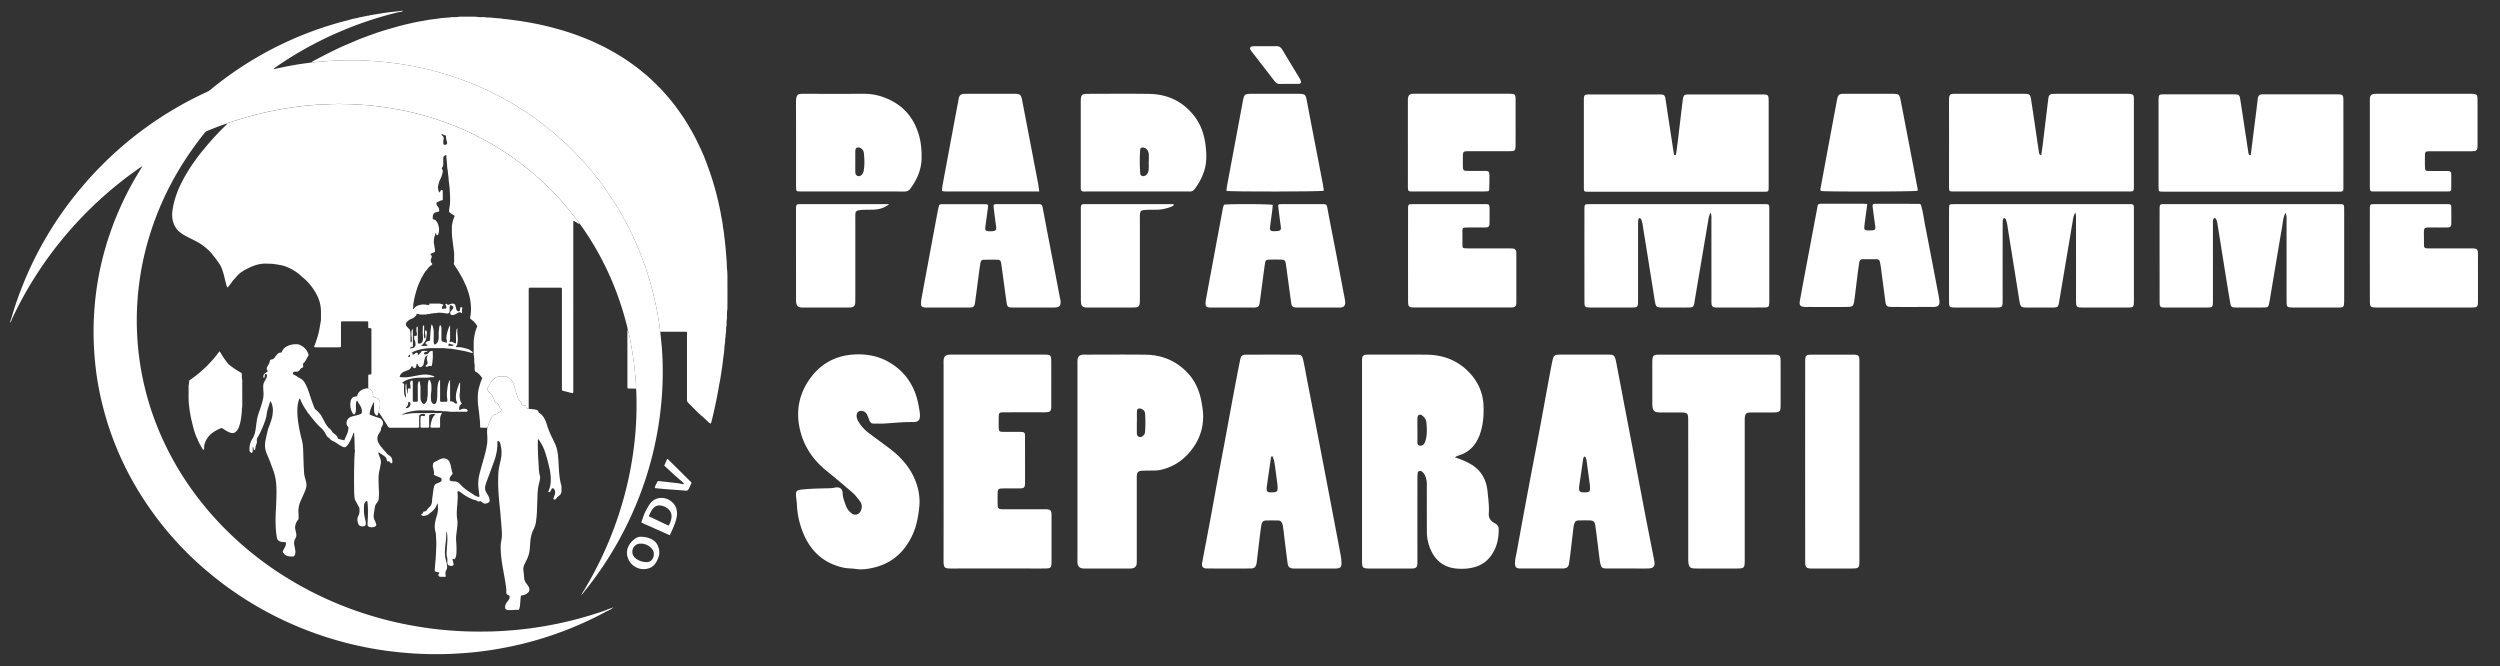
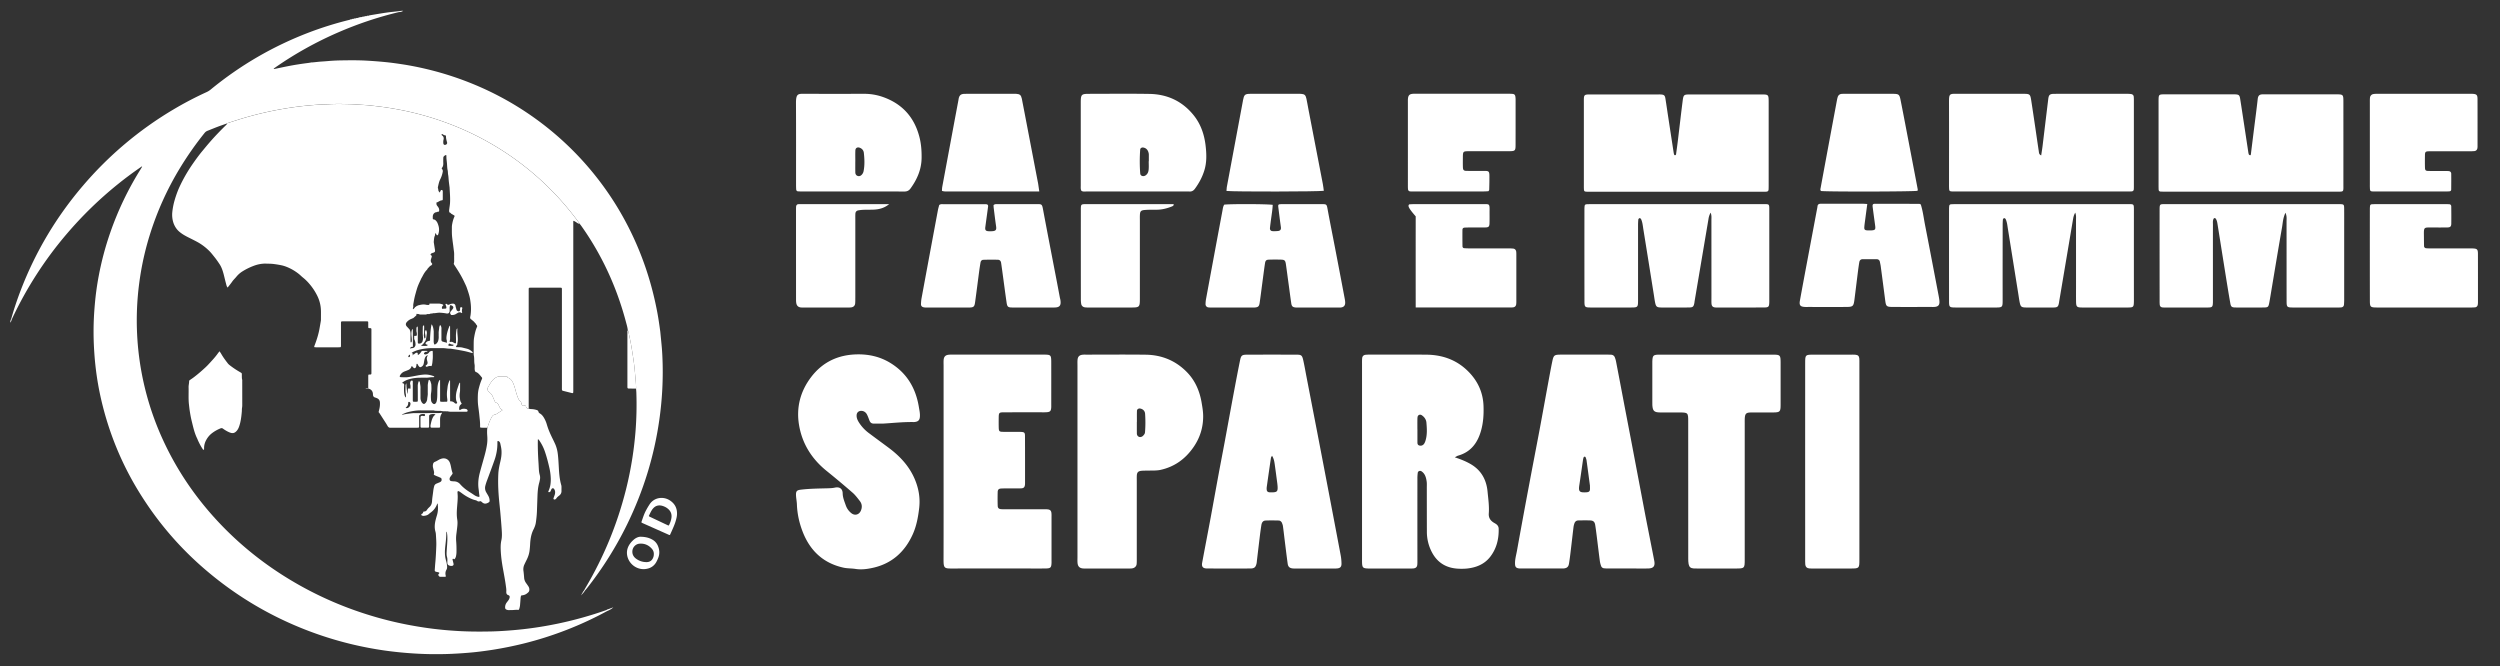
<svg xmlns="http://www.w3.org/2000/svg" id="fe6194d6-5e8a-479d-b452-44241da9a0a5" data-name="Livello 1" viewBox="0 0 10107.9 2694.2">
  <rect x="0" y="0" width="10107.9" height="2694.2" fill="#333333" stroke="none" />
  <path d="M2737.3,2077.2c.1,8.7-2.2,18.5-5,28.2-4.1,14.5-10.3,28.1-16.4,41.8-2.1,4.7-4.3,9.4-6.4,14.2a2.8,2.8,0,0,1-3.8,1.5,54.4,54.4,0,0,1-5-2.2L2600.2,2116l-4.1-1.9c-2.6-1.3-3.1-2.3-2.2-5.1,5-14.1,9.4-28.4,16.2-41.9a293.7,293.7,0,0,1,16.1-27.7c19.2-29.7,58.3-34,85.5-13.9C2728.5,2037.8,2737.6,2054.4,2737.3,2077.2Zm-114,9c2.3,3,5.4,3.8,8.1,5.1l57.1,27,12.4,5.8c2.2,1,3.4.6,4.4-1.6,4.5-9.1,8-18.6,9.4-28.6,2.2-15.2-2.8-27.6-14.7-37.3a54.5,54.5,0,0,0-13.2-8.1c-22.9-10.2-40.4-4.8-53,16.7C2629.8,2072,2626.7,2079.3,2623.3,2086.2Z" style="fill:#fff" />
  <path d="M2592.2,2170.2c19,.6,32.6,4.4,45.4,11.6a51.1,51.1,0,0,1,22.2,24.8c7,16.2,8,32.5,1.5,49.1a146.8,146.8,0,0,1-7.7,16.6c-10.1,18.2-26.4,26.9-46.4,28.6-34.5,2.8-66.1-22.3-71.6-56.4-2.5-15.7,1.1-30.4,9.9-43.7a90.6,90.6,0,0,1,13.7-16C2569.6,2174.7,2581.8,2169.4,2592.2,2170.2Zm51.3,69.6c.3-7.5-2.5-14.9-8-21.1-13.1-14.9-29.8-22.1-49.7-20.5-16.3,1.3-28.7,15.1-29.1,31.4-.3,11.9,4.8,21.3,14,28.5a69.7,69.7,0,0,0,41.7,14.6c15.5.5,25.4-7.1,29.8-22.1A36,36,0,0,0,2643.5,2239.8Z" style="fill:#fff" />
-   <path d="M2685.7,1882.2c4-9,8-17.9,11.7-26.4,3.1-.3,4,1.6,5.2,2.8l88.8,87.9,3.2,3.3a3.5,3.5,0,0,1,.7,4.2c-3.8,8-6.8,16.4-11.5,24-2.6,4.2-5.7,6.3-11.3,5.9-25.6-2.3-51.3-4-76.9-6-14-1.1-28.1-2.4-42.1-3.7a22.3,22.3,0,0,1-3.6-.5,2.4,2.4,0,0,1-2.1-3.3c2.2-8.8,7-16.3,11.2-24.1a3.3,3.3,0,0,1,3.2-1.4l3.6.4,57.6,6.4c12.1,1.4,24.3,2.6,36.2,5.7a8.3,8.3,0,0,0,2.7.3,2.1,2.1,0,0,0,1.8-3.2,12.7,12.7,0,0,0-2-3.1c-1.4-1.5-3-3-4.6-4.4-23.7-19.4-45.8-40.6-68.5-61.3C2687.9,1884.7,2687,1883.5,2685.7,1882.2Z" style="fill:#fff" />
  <path d="M2538.4,1335.9c1.5.9,1.6,2.4,2,3.9,5.6,24.8,10.8,49.6,14.7,74.7,3.1,19.3,6.1,38.6,8.6,58,2,15.5,3.2,31,4.7,46.5s3,31.7,3.4,47.6c0,1.5-.1,3.1-.1,4.6l-23.9-.2c-2.1,0-4.3.1-6.4-.1s-4.4-1-4.6-4.3a50,50,0,0,1-.1-5.5V1344.6C2536.7,1341.6,2535.6,1338.4,2538.4,1335.9Z" style="fill:#fff" />
  <path d="M1488.9,1569.6v-45c0-2.5,0-4.9.2-7.3s1.3-2.7,3-3h2.8c6.9.3,6.9-1.8,6.8-7.7v-170c0-7.9,1.1-10.2-8.5-9.9-3.5.1-4.2-.9-4.3-4.6-.1-6.1,0-12.2-.1-18.3-.1-3.5-1-4.3-4.4-4.5h-95.6c-10.5,0-10.2-.3-10.2,9.9v84.6c0,10.9.4,10.4-10.6,10.4h-90.1c-8.4,0-8.6-.5-5.8-8,8.8-22.8,16.1-46.1,20.2-70.3,1.7-9.9,3.5-19.8,5.1-29.7a46.6,46.6,0,0,0,.2-6.5c0-11,.3-22,0-33.1a141.8,141.8,0,0,0-14.1-59.2,230,230,0,0,0-33.8-51.1,184.6,184.6,0,0,0-25-24.2c-6-4.7-11.2-10.4-17.3-15.1a205.9,205.9,0,0,0-26.7-17.7c-13.5-7.3-27.5-13.4-42.6-16.7-10.1-2.1-20.3-3.7-30.6-5.1s-20.1-1.2-30.2-1.6c-18.3-.7-35.9,2.8-52.8,9.4a249.4,249.4,0,0,0-45.9,23,100.4,100.4,0,0,0-22.5,20.1c-5.5,6.9-12.2,12.8-17.3,20.2s-11,14.6-16.7,21.8a16.9,16.9,0,0,1-2.3,2.1c-3.7-5.3-4.8-11.4-6.3-17.1-3.4-12.4-6.1-24.9-9.4-37.3-3.8-14.2-8.4-28.2-16.7-40.5-6.1-9.2-12.3-18.3-19.2-26.9-8.2-10.2-16.1-20.8-25.8-29.7a216.2,216.2,0,0,0-41-30.7c-13.4-7.4-27.1-14.1-40.8-21s-25.3-13.6-36.3-23.1-19.3-22.8-23.8-37.4a105.7,105.7,0,0,1-3.8-41.8,275.1,275.1,0,0,1,8.1-43.1,433.6,433.6,0,0,1,13.9-41.7c2.3-6,4.9-11.9,7.6-17.7a622.8,622.8,0,0,1,50.5-88.4c13.6-19.6,27.5-38.9,42.8-57.2,9.8-11.8,19.4-23.6,29.5-35.1,20.9-24,43.1-46.8,65.8-69.1,1-1.1,2-2.3,2.9-3.5s-.5-1-.7-1.6a3.8,3.8,0,0,1,1.4-1.1c19.5-6.3,38.9-12.7,58.6-18.7a1389.7,1389.7,0,0,1,172.3-40.3q48.9-8.4,98.3-12.9c22.2-2,44.5-3.9,66.9-4.4l12.8-.4c28.2-1.8,56.4-1.3,84.6-.5,18,.4,36,1.8,54.1,2.9,10.4.7,20.8,1.3,31.1,2.4,22.5,2.6,45,5.1,67.4,8.5,31.2,4.7,62.1,10.5,92.9,17.5a1206.2,1206.2,0,0,1,156.3,47.2,1165.9,1165.9,0,0,1,219.5,110.4,1153.5,1153.5,0,0,1,123.1,91.4q36,30.6,69.4,64.3c19.4,19.5,38.3,39.7,56.2,60.6q29.4,34.2,56.2,70.4c1.5,2.2,3.9,4,4,7-3.1,1-5.3-.6-7.6-2.1-5.1-3.3-10-6.9-15.5-9-1.5,1.1-1.2,2.3-1.2,3.5-.1,3.4,0,6.7,0,10.1V1577c0,3.1,0,6.2-.2,9.2a3.1,3.1,0,0,1-3.6,3.2,5.5,5.5,0,0,1-1.8-.2l-35.5-8.9c-3.7-1-4.6-2.1-4.8-5.7s-.1-5.5-.1-8.2V1173c0-9.8.3-9.9-9.4-9.8H2144.9c-6.9.1-7.1.3-7.3,7.3v473.4c0,2.7.1,5.5.1,8.2-5.9,0-9.9-2.6-11.1-8.6a8.9,8.9,0,0,0-.8-1.7,4.4,4.4,0,0,0-3.9-2.1l-3.6.5c-6.8,1-7.1.8-9.1-5.6a25.8,25.8,0,0,1-.9-3.5,17.1,17.1,0,0,0-5.9-10.1c-3.7-3-5.8-7.1-7.6-11.3-5.2-12.2-8.5-24.9-12.1-37.6a179.9,179.9,0,0,0-8.1-23.4c-4.1-9.1-9.6-17.1-19.4-21-1.5-.6-2.8-1.3-3.3-3s-2.8-2.8-5-2.8c-8.3,0-16.6.2-24.8,0a29.9,29.9,0,0,0-15,3.5,52.5,52.5,0,0,0-16.4,13.1c-7.2,8.5-12.3,18.3-17.9,27.8-3.4,5.7-2.5,10.5,1.4,15.1a84.3,84.3,0,0,0,8.6,8.3,38,38,0,0,1,9.3,13.5c2.7,6.5,5.5,12.9,8.3,19.4,1.2,2.6,2.7,4.9,5.7,5.5,4.7,1,7.1,4.4,9.2,8.3,1,1.9,1.9,3.9,2.8,5.8s2.1,4.4,3.4,6.5a61.3,61.3,0,0,0,3.8,5.1c1.4,2,4.6,1.6,6,4.5l-2.2,1.6-20.8,13.4a19.2,19.2,0,0,1-7.6,3c-5.6.9-9.2,4.3-12,9.1a163.5,163.5,0,0,0-10.9,23.2c-2.6,6.9-4.9,13.8-7.3,20.7-8.3,0-16.5.1-24.8-.1-3.5,0-4.3-.9-4.6-4.3a35.3,35.3,0,0,1,0-4.6c.2-14.6-1.9-29.1-3.3-43.7-1.2-12.4-3.1-24.7-4.6-37.1-1.7-14.4-1.6-28.7-1.1-42.9a130.4,130.4,0,0,1,4.7-29.7c3.1-11.8,6.7-23.5,11.8-34.6,1.2-2.6,1.2-4.5-.7-6.6s-4.1-5.3-6.4-7.8c-4.8-5.5-9.7-11.1-16.9-13.7a6.8,6.8,0,0,1-4.4-5.3,37.6,37.6,0,0,1-1.1-8.2c0-5.8.7-11.7-.4-17.3-2.5-12.7-.1-25.7-3.4-38.2-.1-2.5-.1-5-.2-7.5.1-11.8,0-23.7.1-35.6.1-9.1.1-18.2,1.7-27.3,2.6-15,5.6-29.8,12-43.7a5,5,0,0,0-.1-4.3c-1-2-2-3.8-4-4.9a6.9,6.9,0,0,0-3.9-5.5c-3.3-5.3-8.2-9-13-12.8l-1.7-1.6c-5-2.7-6.1-6.4-4.7-12.2s2.2-14.5,2.6-21.7c.9-16.2-.7-32.3-3.4-48.3s-8.2-31.2-13.4-46.5c-2.6-7.6-6.5-15-9.9-22.4a445.1,445.1,0,0,0-24.6-45c-5.3-8.5-10.8-17-16.3-25.4-1.2-1.9-2.2-3.7-1.5-6,2.1-6.2,1-12.7,1.2-19.1,0-2.4,0-4.9-.1-7.3.1-6.4.4-12.9-.4-19.3-1.1-8.1-2.1-16.3-3.1-24.4s-2.2-15.7-3.1-23.6-2-15.7-2.3-23.6c-.4-10.1-.2-20.2-.2-30.3a66.5,66.5,0,0,1,1.1-10c1.9-10.3,4.3-20.2,8.7-29.8,2.1-4.5,1.6-4.9-2.4-7.2l-11-6.5a6.7,6.7,0,0,0-5.4-3.9c-3.4-4.7-2-10-1.4-15.1.9-7.8,2.4-15.6,2.9-23.5,1.3-21.4-.8-42.8-1.8-64.1-.1-.9-.4-1.8-.5-2.7-1-8.2-2.1-16.4-2.9-24.5s-.9-15.9-2.5-23.7c-1.1-5.7-.5-11.6-1.8-17.2-2-8.7-2.1-17.6-2.7-26.4-.8-10.6-2.9-21.2-2.4-31.9.2-3.4-1.8-4.2-4.8-2.5s-7.3,4.5-7.7,9.4c-.1,1.8-.1,3.7-.2,5.5,0,5.5-.2,11,.1,16.5.3,7.8-1,15.1-6.8,21.1,2.9,4.2,5.8,8.4,4.7,13.6a115.7,115.7,0,0,1-3.4,14.1,111.4,111.4,0,0,1-6.8,16.8c-5.1,9.9-7,20.7-9.4,31.3a11.4,11.4,0,0,0,1.3,7.9c-.2,5.7,1.2,10.5,6.9,14.4.6-4.4,2.6-7.5,4.5-10.5,5.8.5,6.5,1.1,6.9,6v30.1c-.1,5.4-.2,5.4-6.5,6.3a12.3,12.3,0,0,0-3.4,1.1c-3.6,1.7-7.2,3.3-10.3,5.8-5.3.7-5.3.7-5.4,5.7,0,.6.1,1.2.1,1.8.2,4.2,2.8,7.1,5.3,10.2,4,5.1,6.5,10.7,5.5,17.5-.3,2-1.2,3.3-3.3,3.6s-4.3-.2-5.9,1.6l-3.6.4c-7.8,2.3-11.8,7.8-12.8,15.6-.4,3.3,0,6.6,0,9.9a3.6,3.6,0,0,0,.2,1.8c.7.6,1.3,1.5,2.1,1.6,6,.4,9.8,4,13.2,8.6s5.7,11.2,7.5,17.4a54.6,54.6,0,0,1-1.2,34.8c-.5,1.4-1.2,2.8-2.8,3.3s-2.9-.8-4.2-1.3a9.9,9.9,0,0,0-2.5-5.7,1.7,1.7,0,0,0-1.5-.6,1.9,1.9,0,0,0-1.3,1c-.3,2.4-.4,4.8-.6,7.2-4.4,8.3-4,17.6-5.1,26.7a2.8,2.8,0,0,0,.1.9c1.6,10.2,3.1,20.4,4.8,30.6.6,3.4.8,6.7-1.4,9.6-1.5.2-2.9.5-3.8,1.8s-4.1,0-5.4,2c-3,.2-5,2-6.5,4.3s-.7,3.4,2.7,5.1c1.6,2.4,2.2,4.8.9,7.7s-1.6,5.2-2.5,7.8c-1.7,5.3-1.2,10.2,2.1,14.6l1.7,2.2c2,2.1,1.1,3.8-.5,5.5s-1.1,1.5-1.7,2.2c-6.7,2.6-10.4,8.8-15.3,13.5-.7.7-.9,2.1-1.4,3.2-8.8,8.4-14.8,18.7-20.1,29.5-1.3.8-1.7,2.2-1.9,3.7a15.4,15.4,0,0,0-2.1,2.9c-3.9,9.1-8.5,18-12.3,27.3-4.7,11.3-7.7,23-11,34.7a274.2,274.2,0,0,0-7,31.1c-1,6.5-3,13.1-2.2,19.9.5,3.8-2.9,7.3-1,11.9a25,25,0,0,0,8.2-8.3l7.5-5.3c1.4-.2,2.8-.5,3.7-1.9l6.2-1.3c9.5-2.6,19-3.6,28.7-1.1,2.3.5,4.9.2,7.3.3a10.5,10.5,0,0,0,2.5.1c2.6-.3,2.7-.8,1.3-3.7,1.3-1.7,3.2-1.7,5-1.7h33.9c5,0,9.6,1.5,14.2,2.9,2.2.6,3.9,1.9,4,4.5-3.8,2.1-5.5,5.5-5.8,9.7-.2,2.3,1.9,4.7,3.8,4.2,3.9-1.2,7.9-.5,11.8-1.2a3,3,0,0,0,2.6-3.3,19.5,19.5,0,0,0-.7-5.4c-.8-2.6-2-5.1-3-7.7,1.4-3.6,1.4-3.6,5.8-1.9,2.3,3,5.2,3.9,8.8,2.3,1.9-.9,3.9-1.6,5.9-2.4s5.9-1.4,8.9-1.5c5.7-.4,10.2,3,11.1,8.7s2.6,10,3.8,15,3.3,5.5,6.4,6.6,4.7,1.3,6.5-1.2a4.2,4.2,0,0,0,1.8-3.9c.1-2.5.1-4.9.3-7.3s1.5-3.2,3.6-3.4c4-.4,6.1,1.5,4.9,5.4a27.6,27.6,0,0,0-.3,16.1c.2.4-.3,1-.6,1.7s-1.9,0-2.5-.5c-5.3-3.4-10.4-2.6-15.4.7-1.3.8-2.8,1.3-4,2.2-6.7,5-14.2,6.6-22.4,5.6a23.2,23.2,0,0,0-1.9-3.1c-2.8-3.8-1.9-7.4.5-11,.7-1,1.5-1.8,2.3-2.8s3.8-4.7,5.6-7.1c4.5-6,3.4-10.3-3.5-13.8-1.8-.9-3.6-2.3-6.1-1.6a25.6,25.6,0,0,1-1.1,2.4c-2.3,5.5-1.5,11.4-1.4,17.1s-.6,9-3.9,12.6a13.2,13.2,0,0,1-8.8,1.3,190.3,190.3,0,0,0-27.2-3.1c-9.2-.3-18.1,2.5-27.3,2.1-4.4,2.3-9.8.2-14.1,3.3l-3.5.2c-3.2.2-6.6-.9-9.3,1.6l-7.2.3h-16.6l-3.6-.2c-2.1-2.4-4.8-1.6-7.4-1.7-4.8-1.7-4.9-1.7-5.6,2.7l-.3,2.6-10.7,9.5-1.9,1.6h0a4.2,4.2,0,0,0-3.7,1.7,45.6,45.6,0,0,0-22.5,14.5c-4.9,5.8-4.7,12.2.6,17.9l11.1,11.9a41.6,41.6,0,0,1,3.6,18.7c-.3,8.6-.2,17.2-.1,25.8a46.8,46.8,0,0,0,.4,6.4c0,.4.6.9,1.1,1.2s1.7-.2,2.2-.9a9.3,9.3,0,0,0,1.8-6,143,143,0,0,0-.9-14.6c-1.4-10.9-2.2-22,2.6-32.5,2.4,1.3,2.1,3.6,2.1,5.7.2,6.7.2,13.4.3,20.1v14.7c0,9.8.1,19.6.1,29.4a15.5,15.5,0,0,0-.4,2.1c-2.6.1-5.4-1-7.4,1.6a5.2,5.2,0,0,0-3.6,5.6l-.7.2c-.1.1-.1.3-.2.5a3,3,0,0,0,.8-.8c2.7-1.5,5.7-1.5,8.6-1.9,5-.5,9.2-2.5,11.5-7.3a13.5,13.5,0,0,0,2-6.8,48.3,48.3,0,0,0-5.3-22.7v-12.5a12.3,12.3,0,0,1,2.7-.2c8.4.1,8-1.2,8-8.5a19.5,19.5,0,0,0-.6-5.4c-1.7-5.4-.9-10.9-1.1-16.4a9.7,9.7,0,0,1,2.4-6.7,1.8,1.8,0,0,1,1.6-.5c.4.1,1.1.7,1.1,1.1a75,75,0,0,1,.4,8.2c.1,17.8,0,35.5.1,53.2,0,5.3,1.4,6.5,6.6,6.1s10.7-3.4,12.4-9.2,2.6-11.1,1.9-17c-1.5-13.7-1-27.5-.7-41.2a7.3,7.3,0,0,1,2.6-5.7,3.1,3.1,0,0,1,1.6-.6,1.7,1.7,0,0,1,1,1.2c.2,3.4.3,6.7.4,10.1-.9,8.7.2,17.5-1.3,26.3-.8,4.5,1.1,9.5,1.8,14.2.1.4.9.8,1.4.9a1.8,1.8,0,0,0,1.6-.5,6.4,6.4,0,0,0,1.5-3.1,43.6,43.6,0,0,0-.6-10.8c-1-6.8-2.8-13.9,2.8-19.8a21.6,21.6,0,0,1,3.3,15.6c-1.4,9-1.7,18.2-5,26.8-1.6,2.6-3.3,5.2-4.8,7.8s-3.7,4.9-5.7,7.2-5.2,2.9-7.3,7c8.1-.1,15.2.6,22.4-.1a3.5,3.5,0,0,0,3.4-2.6c.5-2.1-1.2-2.4-2.8-2.6l-1.8-.4c-3.9-1.6-4.7-4.8-1.7-7.9s3.7-3.1,5.5-4.7l7.4-2c1.9,0,3.5-.7,3.6-2.9s0-5.3,0-7.9c1.1-18.7,2.3-37.3,6-56.2,5,5.8,7.5,14.5,8.8,28.6V1358c-.1,6.8,0,13.7-.2,20.6a36.9,36.9,0,0,0,1.8,12.4,2.1,2.1,0,0,0,2,1.7,6,6,0,0,0,5.7-3.2c3.1-.7,5.1-2.4,5.4-5.8,2.1-1.6,2.8-3.9,3.4-6.2a53.6,53.6,0,0,0,1.9-19.5c.1-3.1.1-6.2.1-9.2-.6-8.3,1.6-16.4,2.1-24.6.2-2.4,1.3-4.7,2-7s1.3-2.3,2.6-2.1a3.2,3.2,0,0,1,1.9,1.7c1.5,3.7,2.7,7.4,2.6,11.5-.2,8.3-.1,16.6-.1,24.8s0,13.5-.1,20.2c-.1,4.3,1.9,7.2,5.9,8.1s6.9,2.6,10.7,2.4c1.4,1.9,3.5,1.8,5.5,1.8l.4.6h.4l-.7-.8-.3-5.5c.6-3.8-1.9-7.2-1.6-11v-5.5c1.6-15.9,6.2-31,12.5-45.6.1-.3,1-.3,1.9-.5.1,1.5.3,3,.3,4.4,0,14.1.1,28.2.1,42.2,0,4.9.2,9.8-1.6,14.5a4.6,4.6,0,0,0,1.1,4.7c5.3-2.1,10.5-1,15.2,2.4l1.7,1.4,2.6.8c4.2,1,4.9.5,4.9-3.6,0-7.9.1-15.8-.2-23.8s.9-18.1,2.2-27.1a5.7,5.7,0,0,1,3.9-5.1c-1.7,14.2.9,27.5,1.4,40.8v7.3c0,6.1-2.6,11.9-2.1,18-2.8,1.9-4,4.9-5.3,7.8-.1.3-.3.6-.2.8s.3.6.4.6c9,.7,18.2-.2,27,2.2,7,2,14.2,3.2,21,5.5s13.8,7.3,19.3,13a3.8,3.8,0,0,1-1.3,3.6c-10.3-2.7-20.5-5.8-31-8s-23.9-4.6-35.9-6.7l-21.6-3.3h-.9c-10.1.5-20-2.2-30.1-2.1-14.1.1-28.2,0-42.3-.1a217,217,0,0,0-57.8,7.7c-6.5,1.7-12.7,4.5-18.9,7.1-2.4,1-4.4,2.9-7,4.6,3.7,1.1,5.2,3.1,4.5,6.3a14.6,14.6,0,0,0-1.9,1.6c-.3.3-.1.9-.1,1.4s1.2-.1,1.4-.4a9.4,9.4,0,0,0,1-2.3,8.2,8.2,0,0,0,6.6-2.5,19.6,19.6,0,0,1,6.9-4.5c3.6-1.5,5.9-.2,6.4,3.6.3,1.8-.3,3.7.8,5.3a31.5,31.5,0,0,0,12.6-12.5c1.8-3,3.8-4.4,7.3-4.3s8.6-.1,12.9-.1a18.1,18.1,0,0,1,4.4.9c.4.1.9.9,1,1.4s-.5,1.2-.8,1.2a15.4,15.4,0,0,1-3.7.3c-3.4-.2-5.8,1.5-8,3.8s-2,5.6,2,6.6a7.7,7.7,0,0,0,4.5.2c4.6-1.5,9.6-3.1,12.2-7.6s6.5-5.3,10.6-6.4,4.7.7,4.8,3.8c.1,9.8.7,19.7-.2,29.4s-1.2,17.1-3.6,25.3c-.5,1.9-1.6,3.4-4,2.6s-7.1-.3-10.7.9-4.4,2.3-7,1.8a3.8,3.8,0,0,1-2.9-2,2.5,2.5,0,0,1,.6-3.3c.9-.8,2-1.4,2.9-2.2a10.9,10.9,0,0,0,3.6-11.5,52.3,52.3,0,0,0-1.2-5.4c-2.5-7.7-2.2-15,3.3-21.7a12.3,12.3,0,0,0-10,6.1c-3.3,5.3-4.5,11.3-5.6,17.4a112.7,112.7,0,0,1-2.1,11.6c-1.5,5.7-5.2,9.6-10.5,12.1a5.7,5.7,0,0,1-6.8-.8,21,21,0,0,1-5-6.5,25.6,25.6,0,0,0-2.2-4c-.7-1-1.6-2-3-1.5a2.4,2.4,0,0,0-1.4,2.2,33.3,33.3,0,0,1-2,10.8c-2,4.9-6.2,6.2-10.1,2.7-2.2-2-4.1-4.4-6-6.5-2.4.2-2.3,2.1-2.8,3.4a21,21,0,0,1-11.8,12.1c-4.8,2-9.7,3.9-14.5,5.7a34.4,34.4,0,0,0-19.9,17.9c-1.4,2.8-.4,5,2.6,5.5a32.7,32.7,0,0,0,5.4.4c4.3.1,8.6-.1,12.9.2,8.3.4,16.5-1.3,24.6-2.6,11.7-1.9,23.3-4.5,35-6.4,5.1-.8,10.4-1.3,15.5-1.8,14.2-1.2,28,1.4,41.2,6.5a6.5,6.5,0,0,1,2,1.7c-1,2.2-2.9,2.5-4.7,2.3-9.5-.6-18.8,2.2-28.3,2s-18.4-.1-27.6.1a155.2,155.2,0,0,0-40.7,5.9c-10.2,2.9-20,7.2-28.3,14.1-.3,2.3,1.4,1.9,2.4,2.2,4.2,1.3,5.7,4.1,5.3,8.4s-.7,9.8-.7,14.7c.1,11.2.4,22.5,5.2,33,.2.5.9.7,1.5.8s1.1-.3,1.1-1c-.1-4,.5-8.1-.3-11.9-2.4-11.3-1-22.6-1.3-33.9-.1-3.1,1.1-5.9,3.3-9.9.5,15,1.6,28.5,4.9,43,1.5-4.1.9-7.1,1-9.9s-.2-5,.3-7.3a8.8,8.8,0,0,1,2.4-4.8c1.6-1.5,3.4.3,5.1.7a11.7,11.7,0,0,0,2.9.3c.3-6,.9-11.7-.8-17.4-1.2-4.1-.3-7.9,1.1-11.7.8-1.9,2.3-2.8,4-3.6s5,0,5.1,3,.1,4.9.1,7.3v63.4c0,1.9,0,3.7.1,5.6.1,5.7.5,6.1,6.4,6.2,3.4.1,6.7,0,10.1-.1a3.5,3.5,0,0,0,3.6-3.4c.1-2.8.2-5.6.1-8.3,0-17.5,0-34.9-.2-52.4-.1-5.6,1.4-10.9,2.8-16.2a15.9,15.9,0,0,1,1.8-3c3.3,1.4,4.1,4.4,4.3,6.9.6,6.7,2.4,13.2,2.2,20-.3,13.5.1,27-.1,40.4a34.6,34.6,0,0,0,3,14.3c2.3,5,5.4,9.6,11.4,10.9,5.4-2.4,8.7-6.6,10.8-11.9a24.8,24.8,0,0,0,2-8c.4-7.3,2.4-14.4,2.3-21.8-.3-10.4.1-20.8-.1-31.3-.1-6.8,1.3-13.3,2.8-19.9.3-1.6.4-3.6,2.6-5.1a12.6,12.6,0,0,1,5.8,7.5c1.3,4.4,3.2,8.8,3.3,13.3.4,10.3.9,20.7-.8,31.1s-1.1,20.2-.4,30.3a19,19,0,0,0,8.5,14.6,6.6,6.6,0,0,0,8.5-.2c4.7-3.7,5.7-9.1,6.7-14.6,2.3-14.6,1.3-29.3,1.9-44,.4-10,1.4-20,4.9-29.6,1.1-2.9,2.3-5.6,4.8-7.7,2.1,1.2,1.2,3.2,1.2,4.8q.2,35.4.1,70.8c0,2.4-.1,4.9,0,7.3.2,4.5.8,5.2,5.5,5.3,6.8.1,13.5,0,20.3-.1a3.2,3.2,0,0,0,3.4-3.5,35.6,35.6,0,0,0-.1-7.3,120,120,0,0,1-.1-38.3c.8-5.1,1.1-10.3,2-15.4,1.3-7.3,4-14.1,6.5-20.9.2-.5.9-.7,1.4-1h.9a1.4,1.4,0,0,1,.3.9,2.9,2.9,0,0,1,.2.9c.1,27.2.1,54.5.2,81.8,0,.2.2.5.6,1.2,7.1-.6,13.3,2.1,18.4,7.3a7.1,7.1,0,0,0,5,1.9c3.7-.1,5.5-2.9,3.6-6.1-3.1-5.2-3.8-10.8-4.1-16.7-.6-12.7,1.7-24.9,5.6-36.9,1.9-5.8,3.9-11.7,5.9-17.4,1-2.8,2-5.6,4.1-7.9,1.7,1.6,1.2,3.2,1.2,4.6,0,9.8,0,19.6-.2,29.4a44.3,44.3,0,0,1-.9,7.2c-.9,7.4-1.2,14.6.2,21.9.7,3.3,1,6.7,1.6,10s4.1,8.1,5.9,12.7c-4.7,3.1-8.5,6.9-9.7,12.7a23.6,23.6,0,0,0-.1,10.9,2.4,2.4,0,0,0,3.6,1.3c7.4-5.7,15.6-6,24.2-3.7a6.3,6.3,0,0,1,3.9,2.3c1.2,1.7,2.7,3.6,1.9,5.8s-3.1,2.8-5.4,2.8h-24.8c-10.7.1-21.4,0-32.2-.1-5.5,0-10.9.2-16.4-1.3-2.3-.7-4.8-.3-7.3-.4-7-.2-14,.3-21-1.5-2.6-.7-5.5-.2-8.2-.3-7-.3-14.1.4-21-1.6-1.7-.5-3.7-.2-5.5-.2-15.3-.1-30.6,0-46-.2-19.1-.2-37.7,2.9-56,7.9-6.7,1.9-13.1,5-19.6,7.7a4.8,4.8,0,0,0-2.4,2.3c7-1.2,13.8-2.9,20.7-3.7,10-1.2,19.9-3,30-3.1,26.6,0,53.3,0,80-.2,10.3,0,20.7.8,30.6-1.5,1.5,1.6.5,2.6-.1,3.5-4.9,7.4-6.7,15.6-6.7,24.4s.1,18.4,0,27.6c0,4-.9,4.9-4.8,5-9.9.1-19.7.1-29.5-.1-3.2,0-4.3-1.2-4.4-4.4a25.1,25.1,0,0,1,.1-5.5c2.5-11.4,4.6-22.8,10.5-33.1,2.4-4.4,6.3-7.3,9.7-10.8a36.3,36.3,0,0,0-21,.6c-3.4,1.2-4.9,3.3-4.9,6.8.1,8,0,15.9,0,23.9,0,6.1.1,12.3-.1,18.4-.1,2.9-1.1,4.1-3.8,4.1h-27.5c-2.2,0-3.4-1.5-3.4-3.6-.1-4.9-.1-9.8-.1-14.7,0-7.7-.1-15.3,0-23,.1-4.4,1.9-6,6.2-6.3a28.9,28.9,0,0,1,7.2.8c3.2.8,5.1-1.2,5-4.7,0-1.6-.6-3.1-2.4-3.3-6.2-.6-12.2-.8-17.9,2.6-2.3,1.4-3.6,3-3.6,5.8s0,7.4,0,11c0,9.5.1,19,0,28.5,0,6.8-.3,7-7.4,7.2H1580.6c-6.6,1-10.7-1.7-14-7.7-5.3-9.6-11.6-18.7-17.5-28l-15.4-23.9c-.9-1.2-2-2.2-3-3.4,1-4.1,1.9-8.3,3-12.4a90.3,90.3,0,0,0,2.4-26.4c-.4-8.6-4.4-14.5-12.4-17.7a45,45,0,0,0-5.1-2c-6.9-1.7-10.6-4.8-10.7-13.2-.1-12.1-6.4-20.9-19.1-23.6A8.6,8.6,0,0,1,1488.9,1569.6Zm303.3-996.4c.1,3.4-.4,6.8,1.5,9.9.6,1,1.2,2.1,2.5,2.4,6.9,1.6,13.2-3.5,11.4-9.8-2.3-8.1-4.6-16.4-4.4-25.1a2.9,2.9,0,0,0-2.7-3.2,20.3,20.3,0,0,1-10-4.2,4.1,4.1,0,0,0-2.4-1.1,3.4,3.4,0,0,0-2.4.9,3.5,3.5,0,0,0-.3,2.5,5.4,5.4,0,0,0,1.8,1.9c6.5,4.4,7.9,10.6,6,17.7A32.1,32.1,0,0,0,1792.2,573.2ZM1640,1649.4c6.5,2,10.6-.3,14.3-3.8s5.4-8.8,5.3-14.1c-.1-3.1-2-5-4.6-6.4a2.9,2.9,0,0,0-4.3,1.9,24.5,24.5,0,0,0-.2,2.7c0,6.1-2,11.4-6.8,15.4A55.8,55.8,0,0,0,1640,1649.4Zm182-251.1c3.3,0,6.7.9,9.9-.6a2.6,2.6,0,0,0,1.7-2.9,1.9,1.9,0,0,0-1.8-1.6,22.5,22.5,0,0,1-12.9-3.6,3.9,3.9,0,0,0-2.6-.1c-2,.8-4.1,4.9-3.4,6.8s2.8,1.9,4.6,2S1820.5,1398.3,1822,1398.3Zm-164.2,39a2.2,2.2,0,0,0-.1-.8,6.2,6.2,0,0,0-1.3-2.1c-.8-.6-1.8,0-2.3.7a31.8,31.8,0,0,0-3.1,5.3,2.3,2.3,0,0,0,.9,3.1,3,3,0,0,0,3.3,0C1657.8,1442.1,1657.9,1439.8,1657.8,1437.3Z" style="fill:#fff" />
-   <path d="M2669.7,1341.6c-3.5-26-7.2-52.1-12-77.9-6.5-34.6-14.3-69-23.5-102.9a1256.7,1256.7,0,0,0-52.7-154.6,1243.3,1243.3,0,0,0-87-171,1226.9,1226.9,0,0,0-570.9-490.9,1264.1,1264.1,0,0,0-197-64.6q-49-11.8-99-19.6c-23.6-3.6-47.2-6.9-71-9.2s-48.1-4.2-72.3-5.6c-34.9-2-69.8-1.7-104.7-1.1-18.7.3-37.3,1.2-56,2.9-10.6,1-21.3,1.5-32,2.4-8.9.8-17.7,1.9-26.5,2.7a33.8,33.8,0,0,1-4.5,0c1.7-4,5.7-5.3,9.1-7.1q24.3-12.9,48.8-25.5c9.8-5,19.7-10,29.6-14.8,19-9.2,38.1-18.2,57.6-26.2,14.2-5.9,28.1-12.1,42.2-18,8.8-3.7,17.6-7,26.5-10.3,23.8-8.8,47.6-17.6,71.9-25.1,17.8-5.5,35.8-10.4,53.6-15.7s34.8-9.4,52.3-13.4,34.5-8,52-10.6c8.2-1.2,16.2-3.2,24.3-4.5,10.8-1.7,21.7-3,32.6-4.5l20.8-2.9a11.6,11.6,0,0,1,1.8-.4l27.4-2.2c3.9-.2,7.9,0,11.8-1.2,2-.6,4.2-.4,6.4-.5,9.1-.4,18.3.5,27.4-1.7,2-.5,4.3-.1,6.4-.1h50.6a122.5,122.5,0,0,1,19.1,1.2c6.6,1,13.5.4,20.2.6,4.6.1,9.2-.4,13.7,1.3a8,8,0,0,0,2.7.3c12.3-.8,24.4,1.5,36.6,2.3a250.7,250.7,0,0,1,27.2,2.8c6.3,1.2,12.7,1.3,19.1,2.1,9.1,1.2,18.2,2.2,27.2,3.6s20,2.5,29.9,4.2c18.3,3,36.7,6.1,54.9,9.7,25.4,5,50.7,10.9,75.7,17.7,10.1,2.7,20.1,5.4,30,8.3a1037.6,1037.6,0,0,1,104.6,36.9c13.9,5.7,27.7,11.5,41.1,18.3,9,4.6,18.4,8.3,27.3,13,23.5,12.5,46.8,25.3,69.4,39.5s41.7,27.8,61.8,42.7c11.8,8.8,22.7,18.6,34.2,27.7,21.2,17.2,40.3,36.7,59.5,55.9,11.4,11.5,21.9,23.9,32.6,36.1s18.9,22.4,27.8,34.1c10.9,14.3,21.2,29.1,31.4,44,13.6,20,25.9,40.7,37.8,61.8s22.6,42.8,32.9,64.7,19.9,44.6,28.1,67.7c5.7,15.8,11.6,31.6,16.8,47.5,10.3,31.1,19.1,62.5,26.7,94.4,4.8,20.4,9.3,41,13,61.7,2.9,16.5,6.6,32.9,8.1,49.6.3,3.7,1.2,7.2,1.8,10.9,2.2,14.4,3.8,29,5.5,43.5,1.4,12.1,2.7,24.2,3.8,36.4,1.3,15.8,2.4,31.6,3.8,47.4.9,11,.4,22,1.6,32.9,2.6,22.9,1.3,45.9,1.6,68.8s0,45.3,0,68c0,6.4-.1,12.9-.1,19.3-.1,4,0,7.9-1.1,11.8a29.6,29.6,0,0,0-.5,7.3c-.1,6.2-.5,12.3-.1,18.4s-1.9,13.9-1.9,21,.6,14.1-1.5,21a10.8,10.8,0,0,0-.2,3.6c.8,11.7-2.4,23.1-2.1,34.8-2.8,9.1-1.2,18.8-3.1,28.1s-1.6,17-2.4,25.5c-.6,6.4-1.1,12.8-2.2,19.1-1.4,8.7-2.5,17.5-3.3,26.3-.5,5.2-1.5,10.3-2.1,15.4-2.1,16.3-4.6,32.6-7.2,48.8-2,12.1-4.4,24-6.6,36s-3.9,22.2-6,33.3q-4.8,25.7-10.4,51.1c-4.1,19.4-8.8,38.7-13.5,57.9-.8,2.9-1.4,5.9-3.2,8.7-3.7-.6-6.2-2.8-8.6-5.1-9.4-8.8-18.6-17.8-28.4-26.1-16.8-14.3-31.8-30.5-47.5-45.9-2.5-2.3-4.8-4.8-7.1-7.3a14.7,14.7,0,0,1-4.5-11.6c.2-2.1,0-4.3,0-6.4V1353.7c0-13.5,1.2-12.4-12.3-12.4h-84.6Z" style="fill:#fff" />
  <path d="M1970.5,1729.3c2.4-6.9,4.7-13.8,7.3-20.7a163.5,163.5,0,0,1,10.9-23.2c2.8-4.8,6.4-8.2,12-9.1a19.2,19.2,0,0,0,7.6-3l20.8-13.4,2.2-1.6c-1.4-2.9-4.6-2.5-6-4.5a61.3,61.3,0,0,1-3.8-5.1c-1.3-2.1-2.3-4.3-3.4-6.5s-1.8-3.9-2.8-5.8c-2.1-3.9-4.5-7.3-9.2-8.3-3-.6-4.5-2.9-5.7-5.5-2.8-6.5-5.6-12.9-8.3-19.4a38,38,0,0,0-9.3-13.5,84.3,84.3,0,0,1-8.6-8.3c-3.9-4.6-4.8-9.4-1.4-15.1,5.6-9.5,10.7-19.3,17.9-27.8a52.5,52.5,0,0,1,16.4-13.1,29.9,29.9,0,0,1,15-3.5c8.2.2,16.5,0,24.8,0,2.2,0,4.3.1,5,2.8s1.8,2.4,3.3,3c9.8,3.9,15.3,11.9,19.4,21a179.9,179.9,0,0,1,8.1,23.4c3.6,12.7,6.9,25.4,12.1,37.6,1.8,4.2,3.9,8.3,7.6,11.3a17.1,17.1,0,0,1,5.9,10.1,25.8,25.8,0,0,0,.9,3.5c2,6.4,2.3,6.6,9.1,5.6l3.6-.5a4.4,4.4,0,0,1,3.9,2.1,8.9,8.9,0,0,1,.8,1.7c1.2,6,5.2,8.6,11.1,8.6,4.1,1.8,8.4,1.7,12.7,2a79.5,79.5,0,0,1,19.8,3.7c3.3,1.1,6.1,2.8,6.8,6.6s3.2,5.7,6.2,7.5c6.8,3.9,11.6,9.8,15.6,16.5a113.7,113.7,0,0,1,12.1,27.7c6,20.7,14.7,40.2,24.3,59.4,2.8,5.5,5.3,11,7.9,16.6,7,14.5,10.7,29.9,12.5,45.8s2.8,33.6,3.7,50.4c1.3,24.8,3.1,49.5,10.1,73.5a28,28,0,0,1,.8,6.4c.1,5.5-.1,11,0,16.5.3,8-3.1,14.3-9.2,19.1-4.4,3.4-8.7,6.7-11.7,11.5a9.6,9.6,0,0,1-6.8,4.3c-3.1.4-5.5-2-4.6-5s2.5-6.9,3.7-10.4a38.8,38.8,0,0,0,2.9-14.3,22.6,22.6,0,0,0-3.7-12.1c-3.3-5.1-8.5-4.9-11.4.5-1.3,2.4-2.1,5.1-3.3,7.6a7.1,7.1,0,0,1-6.6,4.1,2.6,2.6,0,0,1-2.6-3,27.2,27.2,0,0,1,1.1-2.5c7.5-16.3,9.4-33.5,8.8-51.1a229.3,229.3,0,0,0-6.2-44.5c-5.1-22.1-10.8-44-18.3-65.4a184.7,184.7,0,0,0-22.7-43.9c-.9-1.2-2-2.3-3-3.4h-.9c-1.6.6-1,2-1.1,3.1-.6,31.9.7,63.7,2.9,95.5.4,6.1.6,12.3,1,18.4.4,9.2,1.2,18.3,3.8,27.2a39.9,39.9,0,0,1,.4,20c-.7,3.3-1.2,6.6-2.1,9.8-5.5,18.7-6.9,38-7.6,57.3s-1.4,40.4-2.1,60.6c-.6,14.4-2.1,28.7-4.1,42.9a80.1,80.1,0,0,1-6.6,22.9c-.6,1.4-1.1,2.9-1.8,4.2-10.5,19.3-13.9,40.4-15,62-.4,8.5-1.2,17.1-2.2,25.6-1.5,12.9-5.6,25-11.3,36.7q-5,9.9-9.6,19.8a45.3,45.3,0,0,0-3.9,25.9c1.3,9.4,2.1,18.9,2.8,28.4a40.9,40.9,0,0,0,7.5,20.4c3.4,4.7,6.8,9.5,9.9,14.3a22.6,22.6,0,0,1,3.5,15,13,13,0,0,1-4.3,8.8c-6.1,5.8-12.9,10.3-21.5,11.5l-7.3,1.4a40.5,40.5,0,0,0-2.3,11.7c-.6,8.3-1.2,16.5-1.9,24.8a64.5,64.5,0,0,1-4,18.8c-.7,1.8-2,3-4.2,2.7-7.3-.9-14.7.4-22,.6l-15.6.3a22.6,22.6,0,0,1-8.9-1.9c-3.9-1.5-5.7-4.2-5.8-8.4a31.9,31.9,0,0,1,6-19.9c2.4-3.2,4.9-6.3,7.2-9.5a27.9,27.9,0,0,0,5.1-11.7c.7-3.7-.4-6.6-3.8-8.5-.3-.1-.5-.4-.8-.4-8.1-2.4-9.4-7.8-8.9-15.6s-.9-15.3-1.9-22.9c-3.1-22.7-7.4-45.3-11.5-67.9-4.6-25.3-8.2-50.7-9.2-76.5-.5-12.9-.3-25.7,2.5-38.4,3.3-14.5,2.5-29.2,1.5-43.9-1.4-20.5-3.1-40.9-4.9-61.4-1.2-14.6-2.8-29.2-4.3-43.8-4.2-40-6.5-80-4.5-120.2.8-16.6,4.2-32.8,8-48.9s5.8-30,4.8-45.5c-.5-9.5-2.8-18.7-4.8-28-1-4.6-3.2-8.6-8.2-10.3-1.5-.5-3.3.3-3.4,1.9s-.1,3-.1,4.5a203.3,203.3,0,0,1-12.3,72.1c-9.4,26.8-19.5,53.5-29.4,80.2a197.8,197.8,0,0,0-7,21.8,34.8,34.8,0,0,0,3.4,26.6c2.7,4.8,5.7,9.5,8.3,14.3a40.5,40.5,0,0,1,5.5,20.1,6.8,6.8,0,0,1-3.2,6.2,33.3,33.3,0,0,1-9.1,4.4c-5.7,1.9-10.8.8-15.6-2.5-1.8-1.3-3.2-2.9-4.9-4.2s-4.1-3.2-7.4-1.7-7.3.5-10.4-1.7-6.1-2.7-9.4-3.5a99.9,99.9,0,0,1-13-4.5,189.1,189.1,0,0,1-35-19.9c-3.3-2.3-6.4-4.8-9.7-7a49.7,49.7,0,0,0-6.2-3.9c-3.6-1.7-6.2,0-6,3.9s.7,9.8.9,14.6c.3,14.2-1.2,28.2-2.3,42.2-1.5,18.1-2.5,36,.5,54.1,1.7,10.3.9,20.8-.3,31.1s-2.3,19.5-3.6,29.2a134.8,134.8,0,0,0-.4,28.4c1.1,14.4,1.4,28.8,1.1,43.2a81.1,81.1,0,0,1-1.9,15.5,28.9,28.9,0,0,1-4.2,10.1,6.7,6.7,0,0,1-2.7,2.3c-1.3.5-2-1-3-1.6s-4.5-.1-4.1,2.5,1.3,6,2,9,1.8,6.5,2.2,9.8-1.8,6.5-5.6,7.1a22.1,22.1,0,0,1-13.4-1.9c-4-1.8-5.9-5.3-6.1-9.6s0-7.3,0-11a42.1,42.1,0,0,0-1.5-13.6c-2.1-7.1-1.8-14.5-1.4-21.9,1-18.6,3.2-37.2,2.9-55.9a122.4,122.4,0,0,0-1.9-21,4,4,0,0,0-1.9-3.3,25.8,25.8,0,0,0-.5,3.6c.2,19.1-2.3,37.9-4.3,56.8s-2.3,36.6,2.7,54.7a117.3,117.3,0,0,1,4.7,24.3c.4,5,.2,10-2.4,14.3-4.7,7.9-5.1,16.2-2.9,24.8a25,25,0,0,1,.2,2.5c-1.2,1.6-2.8,1.4-4.3,1.5-5.5,0-11-.3-16.5.1-3.9.2-6.3-1.3-8.2-4.5s-2.3-4,.9-7.8l1.3-1.4c1-1.4.7-3.1-.9-3.7a61.3,61.3,0,0,0-6.1-1.8c-2.1-.5-4.2-.8-6.2-1.4-3.8-1.2-4.9-2.9-4.7-6.9.6-8.2,1.1-16.5,1.8-24.7,2.4-24.1,3.5-48.3,4.4-72.4.6-15.7-.7-31.3-1.6-46.9a52.1,52.1,0,0,0-2-11.7c-4.6-16.5-2.7-32.8,1.5-49,1.4-5.6,3.1-11.2,4.8-16.8,4.7-15.4,5-31.1,2.9-47-2-.3-2.2,1.3-2.5,2.3a71.8,71.8,0,0,1-25.7,33.8,54.9,54.9,0,0,0-6.5,5.2c-5.9,5.6-13.2,7.3-20.9,8.2-2.9.4-5.5-.4-8.1-1.4s-3.5-4-1.5-5.8a30.4,30.4,0,0,1,5.3-3.5c2.6-1.5.6-3.1.3-4.7,2-1.6,4.4-2,6.8-2.4a12.4,12.4,0,0,0,9.5-6.3c2.7-4.6,6.5-8.2,10.3-11.8,6.1-5.7,9.2-12.8,10-21a11,11,0,0,0,.2-1.8c.7-14.1,3.4-28,4.9-42a137.2,137.2,0,0,1,3.7-18.9,15.3,15.3,0,0,1,9.2-10.7l7.6-3.2,6-2.4c6.7-3.2,8.8-7.9,6.5-14.9a5.2,5.2,0,0,0-3.2-3.1c-4.1-1.9-8.3-3.8-12.6-5.4a108.1,108.1,0,0,1-12.5-5.6c-1.8-1-3-2.3-2.2-4.5,1.7-4.5.7-9-.4-13.5s-2-8.3-3-12.5a29.8,29.8,0,0,1-.3-11.9c.8-5.5,3.1-9.4,8.8-11.5s9.8-5.1,14.7-7.7a49,49,0,0,1,11.8-4.9c14.8-3.8,27.9,2.7,33.3,17a110.9,110.9,0,0,1,4.1,15c1.7,8.4,3.1,16.9,6.2,24.9a5.8,5.8,0,0,1-.8,6l-7.6,10.4c-2.1,3-3.6,6.4-3.2,10.3s2.6,6.6,6.8,7.3a81.8,81.8,0,0,0,11,1,32.6,32.6,0,0,1,25,11.6c11.8,13.5,26,24.1,41.1,33.5,5.5,3.4,10.8,7.1,16.1,10.6a42.4,42.4,0,0,0,15.1,6.6c4,.9,6.4,1.2,5.5-4.6-1.5-8.8-2-17.7-3.3-26.5-3.3-22.8-.7-45.2,5.2-67.3s12.2-43.6,18.2-65.4c4.6-16.5,8.6-33.2,10.9-50.2a155,155,0,0,0,.7-31.2C1969.3,1751.9,1968.8,1740.6,1970.5,1729.3Z" style="fill:#fff" />
-   <path d="M1488.8,1571.2c12.7,2.7,19,11.5,19.1,23.6.1,8.4,3.8,11.5,10.7,13.2a45,45,0,0,1,5.1,2c8,3.2,12,9.1,12.4,17.7a90.3,90.3,0,0,1-2.4,26.4c-1.1,4.1-2,8.3-3,12.4s-2.3,7-3.4,10.4-2.8,4.3-6,2.2a16.5,16.5,0,0,1-6.6-8.6,36.5,36.5,0,0,1-2.3-13.5v-30.3c-2.4-.4-2.5,1.6-3.1,2.7-6.1,12.1-11.7,24.3-14,37.8a25.6,25.6,0,0,0-.5,2.7c-.8,5.7-.6,6.1,4.6,8.2,10.8,4.2,21.6,8.6,32.9,11.5a19.9,19.9,0,0,1,11.2,7.6c6.6,8.6,7.1,18.2.7,27.1-2.3,3.2-3.7,6.1-3.6,10s-1.9,8.4-4.1,12-3.4,5.1-5,7.8c-6.8,11-7.4,22.4-2.1,34.2a82.6,82.6,0,0,0,11.3,17.8c7.6,9.2,15.4,18.2,23.2,27.3a40.8,40.8,0,0,0,9.9,8.1c11.1,6.8,13.5,17.4,12.3,29.4-.1,1.5-1.9,2.5-3.4,2.2a8.3,8.3,0,0,1-4.7-2.7c-1.9-2-3.6-4.2-5.4-6.4-2.2-.4-2.3,2.6-4.2,2.8-3.4-2.1-4.3-5.9-5.1-9.4-1.5-6-5-10.3-10-13.7-6.9-4.6-13.7-9.3-20.5-14a18.5,18.5,0,0,0-2.9-.8c-.2,4.1,1.1,7.5,2.4,10.9s2.8,7.4,4.3,11.1c3.4,8.8,4.5,17.7,2.5,27-1.6,7.5-2.8,15.1-4.6,22.5a152.3,152.3,0,0,0-4,39.2c.2,14.4.7,28.8,1.4,43.2a214,214,0,0,1-.6,33,26.6,26.6,0,0,1-4.8,13.7c-1.1,1.5-2.1,3-3.3,4.4a36.1,36.1,0,0,0-7.7,17.4c-1.3,9.4-3.1,18.7-4.3,28.1s-.3,17.7,4.5,25.8c2.6,4.5,3.8,9.6,5.3,14.6a6.5,6.5,0,0,1-2.2,7.4c-6.9,5.8-22.3,6.3-29.5,1.1-3.2-2.3-3.6-5.4-3.3-9,.5-10.1.9-20.2,1.4-30.3a456.7,456.7,0,0,0-.5-46.8c-.4-5.5-1.2-10.9-1.8-16.6-5.5.4-8.2,3.6-10.3,7.4a24.7,24.7,0,0,0-2.8,9.7c-1.1,16.5-1.3,33,2.7,49.3,1.5,5.9,2.7,11.9,4,17.9a26.1,26.1,0,0,1-.5,11.8,7.1,7.1,0,0,1-6.3,5.8,56.7,56.7,0,0,1-8.2.7c-7.1-.2-12.6-3.5-15-10.2-3.9-10.6-5.6-21.3,0-32s5-19.5,4.6-29.6c-.1-2.9-1.5-5.3-2.8-7.7l-12.7-23.4a34.6,34.6,0,0,1-4.7-16.6c-.2-6.4-1-12.8-1.1-19.2q-1.1-59.4.4-118.6c.2-12.3.9-24.5,1.5-36.7.1-2.5.7-4.8,1-7.3s.6-3.7.2-5.4c-1.4-4.8-1-9.7-1.1-14.6-.2-19.3-1-38.5-2.4-57.8-2.7.1-2.7,2.4-3.2,3.9a235.6,235.6,0,0,1-10.5,25.5c-2.7,5.4-5.7,10.8-8.9,16a42.9,42.9,0,0,1-6.2,8c-6.2,6.5-9.7,7.2-17.9,3.6a114.9,114.9,0,0,1-19.7-11.7,115.4,115.4,0,0,0-15.8-9.4c-6.7-3.1-13.2-6.5-17.5-12.9a6.1,6.1,0,0,0-2.1-1.8c-6.2-3-9.5-8.5-12.3-14.3a90.2,90.2,0,0,0-21.2-27.5c-14-12.5-25.7-27.1-37.4-41.7-4.2-5.2-7.8-11-12.8-15.6l-.6-.7c-10.2-16.6-22-32.4-29.1-50.9-1.1-2.8-1.6-6-4.2-8-2.1.5-2.5,2.4-3.1,4.1-4.9,13-6.4,26.7-6.9,40.5-.6,19.1,1.5,38,4.4,56.8a617.3,617.3,0,0,0,13.5,64.6c3.6,13.7,5.1,27.8,5.6,41.8.9,20.2,1.3,40.5,2,60.7.5,11.6,1.3,23.2,2,34.8.5,6.8,2.6,13.2,4.3,19.8,1.1,4.1,2.1,8.2,3.3,12.4,2.8,10.4,2,20.6-1.3,30.7a223.1,223.1,0,0,1-9.1,22.1c-4.2,9.5-8.6,19-12.6,28.5a99.8,99.8,0,0,0-7.5,46.8c.6,6.4.3,12.8.5,19.2a11.3,11.3,0,0,1-3,8.4c-5.9,6.6-8.9,14.5-10.5,23.1a30.2,30.2,0,0,0-.1,12.7c1.3,5.7,2.3,11.4,3.6,17.1,1.7,7.5,1.2,14.8-2.9,21.3-6,9.5-6.5,19.4-3.9,30,1.5,5.9,2.4,12,3.4,18a34,34,0,0,1-3.2,21.5,5.7,5.7,0,0,1-5,3.4c-8.3.3-16.6.4-24.5-2.5a29.2,29.2,0,0,1-16.6-13.7c-1.3-2.4-1.6-4.6-.3-6.9,2.3-4.4,4.5-8.7,6.9-13s5.4-11.7,5.3-18.3c-.1-2.4-.9-3.5-3.2-3.4a79.2,79.2,0,0,1-14.6-1.2,24.7,24.7,0,0,1-13.2-6,18,18,0,0,1-6-11.1c-1.2-8.5-2.8-16.9-3.5-25.5a561.7,561.7,0,0,1-1.2-73.4c1.6-34.9,4-69.8,2.8-104.7-.9-24.7-4.9-48.7-13.9-71.8-7.9-20.6-15.1-41.4-24.2-61.5s-9.7-38.4-5.6-58.4c2.8-13.5,5.7-27,9.1-40.3,1.4-5.9,4-11.6,6.2-17.3,5.4-14.3,10.4-28.8,12.7-44s2.3-29.3-2.9-43.6c-1.3-3.6-2.4-7.4-5-10.1-2.5-.3-2.1,1.4-2.4,2.3-2.4,7.3-4.6,14.6-6.9,21.9a152.4,152.4,0,0,0-7,31.3,66.8,66.8,0,0,1-3,13.4,385.4,385.4,0,0,1-32.2,75c-2.8,4.9-4.9,9.6-3.9,15.5s-.6,9.8-2.4,14.4-3.3,9.2-3.5,14.2a15.6,15.6,0,0,1-2.5,7.8,2.5,2.5,0,0,1-2.2,1.1,2.9,2.9,0,0,1-1.9-1.7c-.6-2.4-.8-4.9-1.4-7.2s.1-3.8-2.5-5c-1.1,5.2-.3,10.3-.4,15.3-.1,2.8.3,5.6-1.6,8a5.1,5.1,0,0,1-2.1,1.6c-2.5.4-8.8-4.9-8.9-7.6-.3-5.8-1-11.7-.1-17.4,1.4-9.3,3.5-18.7,8.4-27l.9-1.6c10.6-14.7,13.9-31.8,16.2-49.2,1.3-9.7,2.5-19.4,4-29.1a176.3,176.3,0,0,1,7.8-30.2c6.2-17.6,12.2-35.3,16.5-53.5a97.7,97.7,0,0,0,2.2-31.9c-.6-7-.7-14.1-.8-21.1a39,39,0,0,1,5.6-21c2.4-4.3,4.8-8.6,7-12.9a21.6,21.6,0,0,0,2.3-12.5,4.3,4.3,0,0,0-4.6-3.6,3.7,3.7,0,0,0-3.9,3.2c-.4,2.1-.4,4.2-.6,6.4a21.5,21.5,0,0,1-.9,4.4,2.8,2.8,0,0,1-2.1,1.3,2.9,2.9,0,0,1-1.9-1.7c-1.5-6.6.5-12.1,5.8-16.3,3.1-2.5,6.5-4.7,9.6-7.2s2.4-2.6.1-5.1-2.8-6.6-1.9-10.3a31.6,31.6,0,0,1,4.9-9.9c3.2-4.8,5.9-9.9,6.9-15.8s3.2-7.8,8.3-8.3,9.9-4.3,12.9-9.2a56.8,56.8,0,0,1,5.5-7.4c5.4-6.5,11.1-12.6,20.4-10.6,7.2-16,13.5-22.4,28.7-28.7,10.6-4.4,21.8-5.8,33.3-5.6a33.4,33.4,0,0,1,11.6,2.4q26.1,10.8,35.5,37.4c1,2.9,1,5.2-.7,7.8a94.3,94.3,0,0,0-6.9,11.9c-3.1,6-6,12.1-11.5,16.3-2.2,1.7-2.7,4-2.4,6.6a26.6,26.6,0,0,0,.3,2.8c1.2,5.6-.4,9.5-6.3,11.4-3,.9-4.8,3.6-6.4,6.3-3.7,6.1-9.2,8.7-16.2,8.2a47,47,0,0,0-6.5.1c-3.3.3-5,1.9-5.5,5.1s.2,5.7,3,6.8c9.7,4,17.7,10.9,27,15.6,7.1,3.5,12.3,9,16.5,15.6a136.8,136.8,0,0,1,11.4,23c6.2,15.3,10.8,31.2,16.2,46.8,3.8,10.7,7.8,21.3,11.7,31.9a20.3,20.3,0,0,0,7,9.4,96.6,96.6,0,0,1,26,31.8c3,5.6,5.9,11.4,9,17a119.3,119.3,0,0,0,13.6,20.7,29,29,0,0,0,5.8,5.8,30.9,30.9,0,0,1,10.7,12.3,17.6,17.6,0,0,0,6.6,7.4,96.2,96.2,0,0,1,8,6.3c3.5,3,6.6,6.5,7.9,11a7.8,7.8,0,0,0,6.2,6l18.7,4.6a2.4,2.4,0,0,0,2.9-1.7c4.6-11.3,10.7-22.1,13.9-34a77.1,77.1,0,0,0,1.9-11.7c.4-3.7.4-7.4-3.6-9.6-1-.5-1.6-1.9-2-3a25.8,25.8,0,0,1,12.2-32.9c5-2.6,10.3-4,15.7-5.3s10.7-2.4,16-4a93.5,93.5,0,0,0,11.2-4c3.1-1.3,4.5-3.7,4.7-7.2a43.2,43.2,0,0,0-6.8-27.1c-4-6.5-8.6-12.6-11.6-19.6-2.7.5-3,2.3-3.6,3.9a41.9,41.9,0,0,0-1.8,12.7v19.3a40.4,40.4,0,0,1-1.5,10.9,15.9,15.9,0,0,1-3.2,6.5c-2.5,2.9-4.5,3.1-6.6.1a50.5,50.5,0,0,1-5.2-8.6,72.4,72.4,0,0,1-5.5-39.5,37.8,37.8,0,0,1,2.1-8c3.1-8.1,8.9-13,17.7-14l6-.5c1.9-1.6,1.5-3.6,2.1-5.3,4-12,12.8-19.2,24-23.7a68.2,68.2,0,0,1,8.8-2.6Z" style="fill:#fff" />
  <path d="M887.7,1420.3c2.7,4.1,5,7.3,6.9,10.7,7.4,13.1,16.4,25,25.5,37a44.5,44.5,0,0,0,8.4,8.4,350.3,350.3,0,0,0,38.7,26.2c12.6,7.5,10.3,4.6,10.6,17.6.1,4.9-.1,9.8,1.3,14.6.6,2,.3,4.3.3,6.4q.1,48.8.1,97.4a68.2,68.2,0,0,1-1,11c-.8,4.8-.4,9.7-.8,14.6-1.8,20.4-4.1,40.7-10.9,60.2-2.9,8.2-6.8,15.7-13.6,21.4-5.2,4.5-10.9,6.3-17.8,4.8s-15.4-5.7-22.5-10a127,127,0,0,1-11.5-7.6,9.4,9.4,0,0,0-9.5-1.1,145.7,145.7,0,0,0-35.8,20.3,86.9,86.9,0,0,0-22.6,27.3,67.5,67.5,0,0,0-8.3,28.9c-.1,1.5,0,3.1-.1,4.6s.9,4.9-1.9,5.4-3.3-2.3-4.4-4c-7.6-11.2-13.6-23.3-19.2-35.5-.6-1.4-.9-2.9-1.6-4.3-11.5-22.6-16.7-47.1-22.7-71.4-3.6-14.3-6.1-28.7-8.3-43.1-1.2-7.5-1.9-15.2-2.8-22.7-3-23.8-1-47.7-1.7-71.6-.2-8.3,2.3-16.3,2.2-24.6-.1-2.4,1.7-3.7,3.5-5,6.1-4.1,12.1-8.2,17.9-12.7,10.4-8,20.5-16.4,30.4-25.2s19.2-17.1,27.8-26.6c12.6-13.7,25.5-27.3,36.3-42.5C882.5,1426.4,884.8,1423.9,887.7,1420.3Z" style="fill:#fff" />
  <path d="M1488.8,1571.2h-11c3.4-2.9,7.3-1.2,11.1-1.5A8.6,8.6,0,0,0,1488.8,1571.2Z" style="fill:#fff" />
  <path d="M2677.9,1436.8c-.6-11-1.2-22-2.2-33-1.8-20.7-4-41.4-6-62.2-3.5-26-7.2-52.1-12-77.9-6.5-34.6-14.3-69-23.5-102.9a1256.7,1256.7,0,0,0-52.7-154.6,1243.3,1243.3,0,0,0-87-171,1226.9,1226.9,0,0,0-570.9-490.9,1264.1,1264.1,0,0,0-197-64.6q-49-11.8-99-19.6c-23.6-3.6-47.2-6.9-71-9.2s-48.1-4.2-72.3-5.6c-34.9-2-69.8-1.7-104.7-1.1-18.7.3-37.3,1.2-56,2.9-10.6,1-21.3,1.5-32,2.4-8.9.8-17.7,1.9-26.5,2.7a33.8,33.8,0,0,1-4.5,0c-5.1.8-10.2,1.9-15.4,2.5-26.1,3.3-52.1,7.3-78,12.3-18.6,3.6-37.1,7.6-55.7,11.5-1.5.3-3.2,1.1-5.2-1l11.5-8.1a1466.1,1466.1,0,0,1,248.4-137.9A1489.5,1489.5,0,0,1,1612.1,49c8.5-.6,12.3-1.7,17.9-5-5.3-1.1-10.3.4-15.5,1-17.9,2-35.8,3.7-53.6,6.2-22.1,3.2-44,7.1-66,10.7a7,7,0,0,0-4.1,1.8h-.3c-3.2-.4-6.3-.5-8.9,1.7h-.3c-3.2-.4-6.3-.5-8.9,1.8h-.3c-3.2-.3-6.3-.4-8.9,1.9h-.3a32.3,32.3,0,0,1-5.9,2.2,32.3,32.3,0,0,0,5.9-2.2,33.2,33.2,0,0,0-16.3,3.6h-.3c-2.5-.2-5.1-.6-7.1,1.7a7.9,7.9,0,0,0,4.6-.3,7.9,7.9,0,0,1-4.6.3h-.4c-3.1-.3-6.2-.4-8.7,1.9h-.3c-2.6-.5-5.1-.4-7.1,1.7h-.3c-2.6-.4-5.1-.4-7.1,1.7h0a1393.1,1393.1,0,0,0-166.4,51.7Q1032,214.3,852.6,361.4a75.2,75.2,0,0,1-17.8,11.2,1395.8,1395.8,0,0,0-134.9,70.8A1456.9,1456.9,0,0,0,335,751.3Q174.2,939.6,85,1170.5c-15.1,39.1-28.5,78.8-39.8,119.2-3,4.5-3.6,9.7-3.8,15a30,30,0,0,0,6-12.9l2-4.2A1521.8,1521.8,0,0,1,269.8,945.8,1543.7,1543.7,0,0,1,476.3,744.9c29.8-24.1,60.6-46.9,92.1-68.6,1.8-1.3,3.5-3.1,6.1-3.2a11.3,11.3,0,0,1-.1,1.4c-1.8,2.9-3.5,5.8-5.2,8.7A1260.2,1260.2,0,0,0,445.6,941,1223,1223,0,0,0,399,1116.5q-10.5,55.9-15.5,112.8c-3.4,37.8-5.3,75.8-5.2,113.8,0,29.7,1.3,59.4,3.4,89s5.5,61,10,91.3q8.7,58.6,23.2,116.1,51.3,204.1,166.5,380.1,107.3,164.8,258,291.4a1399.4,1399.4,0,0,0,312.7,199.6,1430.9,1430.9,0,0,0,274.4,95.2q62.6,14.8,126.2,24,45,6.4,90.4,10.1c31.8,2.6,63.6,4.3,95.4,4.8,29.7.4,59.4.2,89.1-1.2s58.8-3.4,88-6.3c26.2-2.7,52.3-6.2,78.3-10.3q62.1-9.9,123.2-25a1424.7,1424.7,0,0,0,338.7-131.8c8.6-3.2,18.4-9,24-14.6l-18.7,6.9c-3,1.2-6.5,1.5-9,4a1538.5,1538.5,0,0,1-194.3,54.5c-36.2,7.6-72.7,14-109.4,18.9q-37.3,5.1-74.9,8.2c-28.4,2.4-56.8,4.3-85.3,5-44.1,1-88.2.9-132.3-1.5-26.6-1.5-53.2-3.5-79.7-6.4-29.5-3.1-58.9-7.2-88.2-12.1a1470.5,1470.5,0,0,1-162.1-36.2c-118.1-33.5-230.3-80.8-336.3-142.8-112.6-65.8-214.2-145.6-303.7-240.5-94.1-99.8-170.5-211.5-227.6-336.3A1156.9,1156.9,0,0,1,558.9,1412c-2.7-26.5-4.4-53.1-5.3-79.8a1146.2,1146.2,0,0,1,3.6-134.9c2.7-31.8,6.8-63.4,12-94.8a1159.6,1159.6,0,0,1,36.4-152.6A1213.9,1213.9,0,0,1,727.2,680.2,1322.8,1322.8,0,0,1,827.4,537.3a28,28,0,0,1,11.6-8.5c13.4-5.2,26.6-10.8,40.1-15.9s25.3-9.1,38-13.6a3.8,3.8,0,0,1,1.4-1.1c19.5-6.3,38.9-12.7,58.6-18.7a1389.7,1389.7,0,0,1,172.3-40.3q48.9-8.4,98.3-12.9c22.2-2,44.5-3.9,66.9-4.4l12.8-.4c28.2-1.8,56.4-1.3,84.6-.5,18,.4,36,1.8,54.1,2.9,10.4.7,20.8,1.3,31.1,2.4,22.5,2.6,45,5.1,67.4,8.5,31.2,4.7,62.1,10.5,92.9,17.5a1206.2,1206.2,0,0,1,156.3,47.2,1165.9,1165.9,0,0,1,219.5,110.4,1153.5,1153.5,0,0,1,123.1,91.4q36,30.6,69.4,64.3c19.4,19.5,38.3,39.7,56.2,60.6q29.4,34.2,56.2,70.4c1.5,2.2,3.9,4,4,7,3.6,3.4,6.4,7.4,9.3,11.4,15.7,22.2,30.7,45,44.8,68.3,60.4,99.7,104.8,206,134.6,318.6,3,11.2,6.4,22.4,7.5,34,1.5.9,1.6,2.4,2,3.9,5.6,24.8,10.8,49.6,14.7,74.7,3.1,19.3,6.1,38.6,8.6,58,2,15.5,3.2,31,4.7,46.5s3,31.7,3.4,47.6c0,1.5-.1,3.1-.1,4.6.4,5.8,1.1,11.6,1.2,17.4a1386.8,1386.8,0,0,1-3.6,157.9q-4.2,51.1-12,102c-6.9,44.5-15.7,88.6-26.7,132.2q-53.1,210.6-164.1,397.3c-1.6,2.6-2.9,5.3-4.3,8-5.1,6.4-8.8,13.6-13,21.1,6.3-6.3,11.8-12.5,16.3-19.7,2.7-3.2,5.6-6.4,8.2-9.7a1433.8,1433.8,0,0,0,162-257.8c65.5-134.1,109.2-275,130.1-422.9q8.7-60.9,11.9-122.4A1347.6,1347.6,0,0,0,2677.9,1436.8Z" style="fill:#fff" />
  <path d="M5882,1849c25.6,8.4,46.2,16.8,65.5,28.2,41.8,24.8,62.4,63,66.9,109.9,2.8,29.5,7.3,59.2,5,89-1.2,16.9,6.3,28.5,20.1,37,3.1,1.9,6.5,3.6,9.5,5.8,6.3,4.5,10.2,10.6,10.4,18.7,1,41.2-8.4,79.8-33.6,112.8-23.9,31.4-58.4,44.8-96.8,48.5a249.7,249.7,0,0,1-33.5.4c-47.4-2.5-83.4-23.6-105.8-66a176.6,176.6,0,0,1-20.6-83.1c-.2-59.5-.2-119.1-.3-178.6,0-8.4.6-16.9-.6-25.1-2.3-15.8-6.3-31.1-20.8-40.9-5.9-3.9-14.3-1-15.2,6.1a173,173,0,0,0-1.4,25q-.2,161.8,0,323.8c0,7.4.2,14.9-.4,22.3-.9,9.9-5.9,14.5-16.3,15.5a130.9,130.9,0,0,1-14,.3H5532.6c-22.3-.6-25.1-3.5-25.7-26.3-.1-4.7,0-9.3,0-14V1473.8c0-8.3-.2-16.7.5-25.1s5.6-13.4,14.3-14.3a181.5,181.5,0,0,1,19.5-.6c75.4,0,150.8-.5,226.1.2,70.3.6,131.1,24.7,178.5,77.8,32.7,36.6,50.5,79.8,52.3,129.1,1.3,34.5-.8,68.7-10.5,102.1-14.2,48.7-41.4,84.8-92.3,99.2C5891.9,1843.2,5888.9,1845.4,5882,1849Zm-151.3-112.7h.2c0,17.7-.1,35.3,0,53,0,4.8,1.1,9.4,6.2,11.4a16.7,16.7,0,0,0,15.9-1.6,18.9,18.9,0,0,0,5.6-6,47.9,47.9,0,0,0,4.5-10.1c7.9-24.5,6.2-49.8,4.1-74.7-1.1-12.1-8.2-22.5-19-29.6-7-4.6-15.5-1-16.8,7.5-.7,4.5-.6,9.2-.7,13.9C5730.6,1712.1,5730.7,1724.2,5730.7,1736.3Z" style="fill:#fff" />
  <path d="M5315.7,2298.6h-69.8c-5.6,0-11.2.2-16.8-.1-14.3-.9-20.9-6.1-22.8-19.6-4.4-32.1-8.3-64.4-12.3-96.6-2.3-18.4-4.3-36.9-6.9-55.3-.6-4.5-2.4-9-4.1-13.2s-6.9-9.2-12.9-9.3c-17.6-.3-35.3-.7-53,.1-10,.4-15.4,7.1-17.2,18.7s-3.8,25.7-5.4,38.6c-4.3,35-8.4,70.1-12.6,105.1a100.2,100.2,0,0,1-1.4,11c-3.6,15.5-8.9,20.4-25.1,20.5-58.6.2-117.2.3-175.8-.1-16.2-.1-22-7.5-19.1-23.2,11.4-61.1,23.2-122.2,34.6-183.3,10.6-57.5,20.9-115,31.5-172.5,7.9-42.9,16.3-85.7,24.3-128.6,12.4-66.6,24.4-133.2,36.9-199.8,8.4-44.7,16.8-89.4,25.9-134,4.2-20.1,7.8-22.9,28.2-23q100.5-.4,201,0c18.3,0,21.9,2.8,26.2,21.9,5.1,22.6,9,45.5,13.4,68.3q21.9,113.4,43.9,226.9,25.5,132.6,50.8,265.2,21.9,114.9,43.6,229.8a194.4,194.4,0,0,1,3.1,33.2c0,13-5.6,18.1-18.9,19.1-5.6.4-11.2.2-16.8.2Zm-172.7-456c-2.7,4.9-4.1,6.4-4.3,8.1q-8.7,59-17,118.1a45.7,45.7,0,0,0-.2,11.1c.5,6.5,4.4,9.9,10.7,10.5,3.7.3,7.5.3,11.2.3,19.6-.4,23.1-4,22.2-22.8-.3-4.6-.7-9.2-1.3-13.8-3.4-25.7-6.8-51.4-10.4-77C5152.3,1866.4,5150.9,1855.4,5143,1842.6Z" style="fill:#fff" />
  <path d="M6405.1,1433.8h89.3c6.6,0,13.1,0,19.6.4a16.3,16.3,0,0,1,15,10.7,97.1,97.1,0,0,1,4.8,15.9q17.1,88.9,33.9,177.8,15,78,29.9,155.9,27.3,143.7,54.5,287.3c7.7,40.1,15.8,80.2,23.6,120.3,4.3,21.8,8.7,43.6,12.8,65.5s-3.7,30.3-24.3,30.8-42.8.1-64.2.1h-95a159,159,0,0,1-19.5-.8,13.9,13.9,0,0,1-12.2-10,95.3,95.3,0,0,1-4.8-18.9c-4.5-34-8.5-68.1-12.8-102.2-1.9-14.8-3.7-29.5-6.1-44.2-2-12.5-7.5-17.7-20.6-18.2-15.8-.6-31.7-.2-47.5,0-8.5.1-13.7,5-16.2,12.8a78.2,78.2,0,0,0-3.3,13.5c-4.3,36-8.3,71.9-12.7,107.9-1.6,13.8-3.5,27.6-5.8,41.3-2.1,12.1-8.4,17.4-20.9,18.6a78.5,78.5,0,0,1-8.4.2H6152.3c-2.8,0-5.6.1-8.4-.1-13.8-1.1-18.1-5.7-18.4-19.1-.5-17.9,4.7-35,7.8-52.3q24.4-135.6,50-271.1c13.6-73,27.9-145.9,41.6-218.9,12.1-64.8,23.7-129.6,35.7-194.4,5.1-27.4,10-54.8,15.7-82.1,5.1-24.4,8.2-26.5,33.9-26.7C6341.8,1433.7,6373.5,1433.8,6405.1,1433.8Zm23.3,529.4c-4.3-31.6-8.8-66.5-13.7-101.4-.6-4.5-2.3-8.9-4-13.3-.5-1.1-2.8-2.5-3.9-2.2a5.6,5.6,0,0,0-4.1,3.2,64,64,0,0,0-2.5,10.7c-4.9,33.9-9.6,67.8-14.8,101.7-3.8,24.8.5,29.9,25.8,28.7a45.8,45.8,0,0,0,8.3-.9c5-1,8.3-4.2,8.8-9.3S6428.4,1971.1,6428.4,1963.2Z" style="fill:#fff" />
  <path d="M3570.1,1712.7c-14.7,0-25.9-.2-37.1,0-8.5.2-14-3.7-17.2-11.4s-6.3-17.5-10.6-25.6-11.9-14.2-22.3-14.5-18.1,5.6-19.3,15.8,2.6,20.2,8,29a161.2,161.2,0,0,0,41.3,45c26,19.5,52.3,38.7,78.4,58.1,44.8,33.1,82.4,72.4,105.4,124,17.2,38.9,24.7,78.8,19.6,121.9-4.3,36.4-10.9,71.8-25.8,105.1-32.1,71.2-84.9,119.1-162.4,135.9-22.5,4.9-45.6,8-69.1,4.3-16.4-2.6-33.1-1.6-49.7-5.4-81.4-18.3-134.2-68.7-163.9-144.8-13.9-35.7-22.1-72.9-23.4-111.4-.5-12-3.1-23.9-3.6-36-.7-17.3,3.7-21,20.3-23,36.1-4.3,72.3-4.5,108.5-5.5,9.3-.3,18.8-.6,27.7-2.6,19-4.3,31.9,3.8,32.2,23.3.3,17,7.1,32.6,12.6,48.4a68.2,68.2,0,0,0,22.3,31.4c14.1,11.4,31.5,6.6,38.6-9.9,6.1-14.2,4.9-27.5-4.4-39.4s-18.2-24-29.3-33.6q-51.5-44.8-104.7-87.7c-60.5-48.8-99.5-111.1-111.8-187.4-11.3-69.9,5.7-135.1,49.1-192,46.4-60.9,108.9-90.3,185.3-91.9,49.6-1,96,9.9,138,36.5,64.6,40.7,99.7,100.7,112.1,175.1,2.2,13.7,5.6,27.3,4.3,41.4-1.1,12.5-6.7,18.4-19,20.2a34.3,34.3,0,0,1-5.6.4C3651.8,1705.7,3609.2,1710.4,3570.1,1712.7Z" style="fill:#fff" />
  <path d="M3815.1,1866.4v-388c0-7.5-.4-14.9.1-22.3,1.1-14.8,7.8-21.1,23.2-22.1,4.6-.3,9.3-.2,14-.2h365.7c31.5,0,32.2.8,32.3,33.3.1,55.8,0,111.7,0,167.5,0,3.7.1,7.5,0,11.2-.8,16.9-4.4,20.4-22.2,21.1-6.5.3-13,.1-19.5.1H4063.5c-25.1.1-25.3.4-25.6,24.5-.1,13-.2,26.1.2,39.1s3.3,15,14.9,15.3c16.7.5,33.5.2,50.2.2,7.5,0,14.9-.1,22.4.1,16.1.5,18.6,2.4,18.6,17.3.3,63.2.2,126.5.2,189.8a52.4,52.4,0,0,1-.2,5.6c-1.1,10.8-4.9,15.2-15.7,15.6-17.6.5-35.3.2-53,.3-9.3.1-18.6-.2-27.9.4s-13.6,4.5-13.8,14.1c-.5,18.6-.5,37.2.1,55.8.3,9.2,4.8,13,14.3,13.6,6.5.5,13,.3,19.5.3h148c6.5,0,13-.2,19.5.4,10.6.9,15.1,5.3,16,15.6a129,129,0,0,1,.3,13.9v178.7c0,2.8.1,5.6,0,8.3-.8,19-3.8,22.2-23.6,22.5-27,.4-54,.1-81,.1-98.6,0-197.3-.2-295.9.1-32.2.1-36.2-.4-36.1-35.8C3815.3,2130.7,3815.1,1998.6,3815.1,1866.4Z" style="fill:#fff" />
  <path d="M4356.4,1864.9V1477.2c0-7.4-.4-14.9.3-22.3,1.1-13.4,7.7-19.6,21.5-20.8,4.6-.5,9.3-.2,13.9-.2,80-.1,159.9-.8,239.9.2,65,.8,121.6,23.9,167.3,70.9,33.5,34.5,51.4,77,59.2,123.7,2.9,17.3,5.9,34.7,6.1,52.5.4,47.2-13.1,89.8-40,128.1-32.7,46.7-76,78.1-132.4,90.5-15.8,3.4-31.5,2.4-47.2,2.9-10.2.3-20.5-.2-30.6.9-13.2,1.5-17.5,6.8-18.1,20-.3,7.5-.1,14.9-.1,22.4v309.6c0,8.3.2,16.8-.6,25.1s-7.2,15-16,16.9c-5.4,1.2-11.1,1-16.7,1H4390a104.7,104.7,0,0,1-11.2-.2c-14.3-1.3-21.2-8.5-22.2-23.4-.6-7.4-.2-14.9-.2-22.4Zm240.3-159.6h-.3c0,15.6,0,31.3.1,46.9,0,5.9,2.4,10.8,7.8,13.6s12.8.8,17.6-4.2,7.2-8.6,7.6-14.3a500.8,500.8,0,0,0,.3-74.5c-.8-11.4-8.6-18.6-19-20.9-7-1.6-13.7,2.4-13.9,9.2C4596.4,1675.8,4596.7,1690.5,4596.7,1705.3Z" style="fill:#fff" />
  <path d="M7054.2,1986.2v276.2c0,35.4-.7,36.1-35.6,36.2H6865.1c-5.5,0-11.1.2-16.7-.2-12.7-.8-18.7-5.6-21.1-18-1.4-7.2-1.4-14.8-1.5-22.2-.1-27,0-53.9,0-80.9q0-235.8-.1-471.5c0-38.1,0-38.1-38.9-38.2-25.1,0-50.2.2-75.3,0-23.5-.3-29.3-6.1-30.8-29.5-.3-4.6-.1-9.3-.1-14V1462.3c.8-25.6,3.4-28.4,29.5-28.4q228.8-.2,457.6,0c29.9,0,31.5,1.7,31.6,31.5.1,57.6.2,115.3,0,173-.1,26-3.1,28.9-28.6,29.2-30.7.2-61.4-.2-92.1.1-18.4.2-23,4.8-24.2,22.7-.5,7.4-.2,14.9-.2,22.4Z" style="fill:#fff" />
  <path d="M7298.5,1865.9q0-198.2.1-396.4c0-35.5,0-35.6,35.5-35.6q73.9-.2,147.9,0c6.5,0,13.1-.3,19.6.3,10.6,1,15.1,5.4,15.9,15.7.5,6.5.3,13,.3,19.5v792.9c0,35.8-.5,36.2-35.5,36.3H7334.4c-6.5,0-13.1.2-19.5-.4-9.8-1-15.1-6.3-15.9-16.3-.7-8.3-.4-16.7-.4-25.1Q7298.5,2061.4,7298.5,1865.9Z" style="fill:#fff" />
  <path d="M8252.9,628.3c1.8-12.4,3.8-24.2,5.3-36q11.5-95.5,23.1-191.1c2.2-18.1,6.2-21.8,25.4-21.8,66-.3,132.1-.1,198.1-.1,30.7,0,61.4-.1,92.1,0a126.8,126.8,0,0,1,19.5,1c5.8.9,10.2,4.5,10.7,11s.5,11.2.5,16.7V751.3c0,4.7,0,9.3-.3,14s-3.4,8.4-8.8,8.6-13,.3-19.5.3H7895.7c-14.2-.5-15-1.4-15.4-16.8-.2-4.6-.1-9.3-.1-13.9,0-109.8.3-219.6-.1-329.4-.1-36.5,2-35,35.9-34.9q128.4.3,256.8.1c3.7,0,7.5-.1,11.2,0,22.3.4,24.7,2.1,28.3,25.2,6.3,40.4,12.2,80.8,18.2,121.3,4.2,28.5,8.2,57.1,12.6,85.5C8244,617.3,8243.6,624.5,8252.9,628.3Z" style="fill:#fff" />
  <path d="M6916.4,859.8c-5.8,10.2-7.5,18-8.8,26.1q-28.1,166.4-56.2,332.8c-.3,1.8-.3,3.7-.7,5.5-3,16-5.9,18.8-21.8,19-23.3.3-46.5.1-69.8.1-14,0-27.9.2-41.9,0-18.8-.4-21.9-3-25.7-21.9-2.1-11-3.5-22.1-5.3-33.1q-20.8-130.8-41.9-261.6c-2.2-13.7-3.3-27.8-9.1-40.6-.9-2-4.3-4.4-6.1-4.1s-4.9,3.3-5.1,5.4a232.3,232.3,0,0,0-1.1,25v298.7c0,32.1-.1,32.2-32.2,32.2-53.1.1-106.1.2-159.2,0-23.5-.1-25.3-1.7-25.3-25.4q-.3-185.7-.1-371.3a107,107,0,0,1,.8-13.9c.5-4.2,3.4-6.5,7.4-6.8,6.5-.4,13-.5,19.5-.5h692.4c28.5,0,27.3-2.4,27.3,27v360.1c0,2.8.1,5.6,0,8.4-.6,20-2.4,22.3-22.9,22.3-62.3.3-124.7.1-187,.1-2.8,0-5.6.1-8.4-.1-10.2-1-14.6-5.3-15.4-16.1-.5-7.4-.2-14.9-.2-22.3q0-157.8-.1-315.5C6919.5,880.6,6920.9,871.6,6916.4,859.8Z" style="fill:#fff" />
  <path d="M8390.5,859.7c-5.7,10.2-7.4,18.1-8.8,26.1l-56.1,332.9c-.3,1.8-.4,3.7-.8,5.5-3,16-5.9,18.8-21.8,19.1-21.4.3-42.8.1-64.2.1-15.8,0-31.6.2-47.4-.1-18.8-.3-21.9-3-25.7-21.9-2.2-11-3.6-22.1-5.4-33.1q-20.9-130.8-41.8-261.6c-2.3-13.7-3.3-27.8-9.2-40.6-1-2-4.3-4.3-6.2-4.1s-4.8,3.3-5,5.4c-.8,8.3-1,16.7-1,25q-.2,149.4-.1,298.8c0,32.1,0,32.1-32.2,32.2-53,0-106.1.1-159.1-.1-23.6-.1-25.4-1.7-25.4-25.4q-.2-185.7,0-371.3a128.1,128.1,0,0,1,.7-13.9c.5-4.2,3.5-6.5,7.5-6.8,6.5-.4,13-.5,19.5-.5h692.4c28.4,0,27.3-2.4,27.3,27.1q-.2,180,0,360.1c0,2.8,0,5.6-.1,8.4-.5,20-2.4,22.2-22.9,22.3q-93.5.3-187,0c-20.9-.1-23.6-3.1-23.9-24.6s-.1-41-.1-61.5q0-133.9-.1-268C8393.6,880.6,8395.1,871.6,8390.5,859.7Z" style="fill:#fff" />
  <path d="M6776,775.3H6438.4c-7.5,0-14.9.1-22.3-.2-10.1-.3-11.7-1.9-12.1-10.9-.3-5.6-.2-11.2-.2-16.8q0-167.4,0-334.8c-.1-30.7-.7-30.8,30.6-30.8q132.5.3,265,.1c4.7,0,9.3-.2,14,0,14.7.7,18.1,3.3,20.3,17.4,4.1,25.7,7.7,51.4,11.7,77.2q10.7,70.2,21.5,140.5a45.4,45.4,0,0,0,1.9,8.1c.5,1.2,2.4,2.7,3.6,2.6s3.8-1.6,4-2.7c2.8-20.2,5.6-40.5,8-60.7,6.3-51.7,12.1-103.4,18.7-155.1,3.4-26.5,4.6-27.3,31.4-27.3h287.4c28.4,0,29,.7,29.1,30.4V749.9c0,5.5-.1,11.1-.4,16.7s-4.1,8.1-9.1,8.4c-7.4.4-14.9.3-22.3.3Z" style="fill:#fff" />
  <path d="M9099.5,774.9H8759c-7.5,0-14.9,0-22.3-.2-5.2-.2-8.8-2.6-9-8.3s-.3-11.1-.3-16.7V412c0-1.9-.1-3.7,0-5.6.3-24.2.8-24.9,25.2-25h276.3c2.8,0,5.6-.1,8.4.1,14.6.8,17.6,3,20,17.7,5.7,35.8,11,71.6,16.5,107.5s11.1,73.5,16.7,110.2a31.7,31.7,0,0,0,2.2,8c.6,1.2,2.6,2,4.1,2.6s3.4-.4,3.7-2.9c4.1-33.2,8.3-66.3,12.4-99.5,5.2-41.5,10.8-83,15.4-124.6,1.7-15.7,8.6-19.2,21.7-19.1,16.8.1,33.5,0,50.3,0h242.8c31.3,0,31.6.3,31.6,30.7q.1,168.8,0,337.7c0,4.6.2,9.3-.1,13.9-.4,8.7-2.5,10.7-12.3,11.1-6.5.2-13,.1-19.5.1Z" style="fill:#fff" />
  <path d="M9240.5,860.2c-10.3,21.6-10.7,40.5-13.8,58.6-16.3,93.4-31.6,187-47.3,280.4-1.5,9.2-3.1,18.4-4.9,27.5-3,14.3-5.1,16.3-20.8,16.5-22.3.4-44.7.2-67,.2-16.7,0-33.5.2-50.2-.2-12.7-.3-16.5-3.2-18.8-16.1-5.7-32-10.9-64.1-16.1-96.2q-17.6-110.1-35.1-220.2c-1.5-9.1-2.4-18.6-7.8-26.5a6.7,6.7,0,0,0-4.6-2.5,5.7,5.7,0,0,0-4.1,2.7c-4,7.8-2.7,16.4-2.7,24.7-.2,46.5-.1,93-.1,139.5v161.8c0,4.7.1,9.3-.1,14-.7,16.3-3,18.8-20.2,18.9-58.6.2-117.2,0-175.8,0a57,57,0,0,1-8.3-.4c-6.4-.8-9.9-4.8-10.6-10.9a156,156,0,0,1-.5-16.7q-.2-182.8-.1-365.6c0-25.7.7-24.3,24.6-24.3h697.5c2.8,0,5.6-.1,8.4,0,14,.5,15.5,1.8,15.7,16.4.3,25.1.1,50.2.1,75.3v290.2a232.1,232.1,0,0,1-.9,25c-.6,6.2-5,9.9-11.2,10.6a129.1,129.1,0,0,1-13.9.4q-90.7.2-181.4,0c-23.5-.1-25.4-1.8-25.4-25.4-.2-107.9,0-215.8-.2-323.7C9244.9,884.4,9246.6,874.2,9240.5,860.2Z" style="fill:#fff" />
  <path d="M7549.7,824.8c-3.2,23.8-6,44.9-8.8,66-1.2,9.2-2.6,18.4-3.2,27.7s1.9,12.6,13.1,13c5.5.2,11.1.2,16.7-.1,13.6-.8,16-3.8,14.3-17.5-3.3-25.8-7.2-51.6-10.3-77.4-1.2-9.9,1.1-12.6,9.8-12.6q89.4,0,178.7.4c1.7,0,3.4,1.2,6,2.2,8.6,27,11.9,55.6,17.4,83.8,18.4,94,36.2,188.1,54.2,282.1,1.5,8.2,3.2,16.5,3.8,24.8,1.2,16-4.6,22.6-20.1,23.8-4.6.3-9.3.1-13.9.1-50.3,0-100.5.1-150.8,0-30.2-.1-31.2-1.3-34.9-30.3q-8.7-67.8-17.8-135.6c-.8-5.5-2.2-10.9-3.2-16.4-1.5-7.7-6.7-10.9-14-10.9-18.6-.1-37.2,0-55.8,0-7.8.1-12.2,4.9-13.4,11.8-2.5,14.6-4.4,29.4-6.3,44.2-4.4,35-8.6,70.1-13.1,105.2-3.8,30.2-5.8,31.9-36.7,32-50.3.1-100.6,0-150.8,0-4.7,0-9.3.2-14-.1-17.9-1.2-22.7-7-19.3-25.5,10.6-58.5,21.6-117,32.6-175.5l36.6-194.6a101.1,101.1,0,0,0,1.9-11c.8-8.2,6.1-10.7,13.4-10.6h170.3C7536.7,823.8,7541.2,824.3,7549.7,824.8Z" style="fill:#fff" />
  <path d="M3446.5,774.2h-198c-7.4,0-14.8-.1-22.2-.6-4.1-.3-6.7-3.2-7.1-7.2-.5-6.5-.6-13-.6-19.5-.1-109.6.3-219.3-.3-328.9-.2-41.8,9-38.8,40-38.7q117.1.3,234.2,0a226.3,226.3,0,0,1,76.6,12.6c80.1,28,129.4,84,149.3,166.2,6.4,26.4,8.1,53.3,7.8,80.3-.5,46.3-17.9,86.6-44.8,123.6-6.7,9.2-14.5,12.5-25.9,12.4C3585.9,774,3516.2,774.2,3446.5,774.2Zm11.7-121.8h-.1c0,14.8-.2,29.6.1,44.4.1,6.9,3,12.7,10.2,14.8s12.9-1.5,17.1-6.6a29.5,29.5,0,0,0,6-12.3c5-24.7,3.9-49.7,1.2-74.5-1-9.5-6.6-17-16.3-20.8s-17.6.8-18,10.6C3457.7,622.8,3458.2,637.6,3458.2,652.4Z" style="fill:#fff" />
  <path d="M4372.7,771.9c-4.3-6.9-2.9-14.6-3-21.9q0-167.6,0-335c.1-33.3,2.4-35.6,34.2-35.6,81-.1,162-1,242.9.3,72.7,1.1,133.7,29.3,179.7,86.7,28.1,35.1,42.3,76.3,47.7,120.3,4.1,34.3,5.6,68.7-4.9,102.4-8.3,27-21.4,51.4-38.1,74.1-6.2,8.4-13.5,12.1-23.6,11a78.5,78.5,0,0,0-8.4,0H4394.4C4387.1,774.1,4379.6,775.8,4372.7,771.9Zm271.7-120h.5c0-9.2.1-18.5,0-27.7a25.2,25.2,0,0,0-.8-5.5c-2.9-12.8-10.2-20.3-21.7-22.2-5.9-1-12,2.4-12.4,8.2a653,653,0,0,0,.1,96.9c.8,10.2,12.9,13.5,21.7,7.5s11.6-14.7,12.4-23.9C4645.2,674.2,4644.4,663,4644.4,651.9Z" style="fill:#fff" />
  <path d="M4949.8,827.4c27.5-3.2,173.9-2.7,196,.8-.7,17.3-3.5,34.5-5.9,51.8-1.8,13.8-3.8,27.6-5.2,41.5-.8,7.8,3.3,12.8,10.7,13.1a138.6,138.6,0,0,0,22.3-.7c9-1.2,12.5-6.2,11.1-15.6-3.6-25.8-6.8-51.6-10-77.4-1.9-14.6-1.3-15.3,14.4-15.5,17.7-.2,35.4,0,53,0h106c20.9,0,21.7-.4,25.4,20,10,54.8,21.1,109.4,31.6,164.2q18.4,95.7,36.5,191.6c1.4,7.3,3,14.7,3.1,22,.3,12.4-6,19-18.2,20.1-3.7.3-7.4.2-11.1.2h-159c-3.8,0-7.5.1-11.2-.2-12.3-1-16.6-4.4-18.5-16.6-3.9-26.7-7.3-53.4-11-80.1s-6.9-51.6-10.6-77.4c-2.4-16.5-5.2-19.1-21-19.5s-31.6-.4-47.4.1c-11.1.4-14.6,3.6-16.3,15.2-4,26.6-7.3,53.4-10.9,80.1s-6.8,53.5-10.8,80.1c-2,13.7-6.4,17.3-20.1,18.1-5.5.4-11.1.2-16.7.2H4908.1c-7.4,0-14.9.2-22.3-.6a12.9,12.9,0,0,1-11.6-13.4,127.6,127.6,0,0,1,2.3-22.2q32.8-178,66.2-356.2C4944.2,842.8,4945.1,834.4,4949.8,827.4Z" style="fill:#fff" />
  <path d="M4017.1,829.2c5.4-4.7,11.1-3.8,16.6-3.8h161.9c14.5,0,17.6.1,21,18.5,17.9,95.9,36.6,191.7,55,287.5,4.6,23.7,9,47.5,13.5,71.2.7,3.7,1.9,7.2,2.4,10.9,3.1,21.8-3,29.7-24.6,29.8q-85,.5-170.2,0c-17.4-.1-20.4-2.8-23-20.8-5.6-38.6-10.6-77.4-15.9-116-2-14.8-4-29.5-6.2-44.2-1.1-7.5-6.1-12-13.2-12.1q-29.2-.7-58.5.2c-5.9.1-10.3,4.3-11.4,10.5-2,11.9-3.9,23.9-5.5,35.8-5.5,41.5-10.7,83-16.4,124.4-2.5,19-5.8,22.2-24.9,22.3-57.7.2-115.3.1-173,0a44.7,44.7,0,0,1-11-1.1c-6.1-1.4-10-5.6-10-11.7a147.8,147.8,0,0,1,2.3-24.9q32.9-178.2,66.2-356.3c1.4-7.2,3.6-14.3,5.2-20.4,5-4,9.7-3.5,14.3-3.5h164.6c3.7,0,7.4,0,11.1.3,5.8.3,8.3,3.8,7.6,9.2-3.6,27.6-7.5,55.2-11.2,82.9-1.7,12.8,1.8,16.7,14.9,17.1,3.7.1,7.4,0,11.1-.1,17.7-.7,19.6-6.5,17.5-20.6-3.6-24.9-6.6-49.8-9.7-74.7A95.6,95.6,0,0,1,4017.1,829.2Z" style="fill:#fff" />
-   <path d="M5697.6,826.2c5.6-.2,12-.8,18.5-.8q141-.1,281.9,0c22.7,0,24.9-2.2,24.6,24.5-.2,17.7.3,35.4-.3,53-.4,13.4-3.7,16.5-16.8,16.7-21.4.3-42.8.1-64.2.2-6.5,0-13,.1-19.5.5s-8.8,4.1-8.9,9q-.3,33.5.2,66.9a7.3,7.3,0,0,0,7.1,7.3c7.4.5,14.8.8,22.2.8H6096a205,205,0,0,1,22.2.8c7,.7,11.4,5.9,12.2,13.1a102.9,102.9,0,0,1,.4,11.1v189.8a70.1,70.1,0,0,1-.6,11.2c-1,7.2-5.4,11.6-12.8,12.4s-13,.5-19.5.5h-374c-28.9-.2-30.8-1.6-30.9-29.3q-.2-184.2,0-368.4C5693,839.2,5691.8,832.4,5697.6,826.2Z" style="fill:#fff" />
+   <path d="M5697.6,826.2c5.6-.2,12-.8,18.5-.8q141-.1,281.9,0c22.7,0,24.9-2.2,24.6,24.5-.2,17.7.3,35.4-.3,53-.4,13.4-3.7,16.5-16.8,16.7-21.4.3-42.8.1-64.2.2-6.5,0-13,.1-19.5.5s-8.8,4.1-8.9,9q-.3,33.5.2,66.9a7.3,7.3,0,0,0,7.1,7.3c7.4.5,14.8.8,22.2.8H6096a205,205,0,0,1,22.2.8c7,.7,11.4,5.9,12.2,13.1a102.9,102.9,0,0,1,.4,11.1v189.8a70.1,70.1,0,0,1-.6,11.2c-1,7.2-5.4,11.6-12.8,12.4s-13,.5-19.5.5h-374q-.2-184.2,0-368.4C5693,839.2,5691.8,832.4,5697.6,826.2Z" style="fill:#fff" />
  <path d="M9800.7,1243.3q-94.8,0-189.8,0c-27.1-.1-29.1-1.9-29.1-28q-.3-184.2-.1-368.5a129.4,129.4,0,0,1,.7-13.9c.4-4.1,2.9-6.7,7.1-7s11.2-.5,16.8-.5h279.1c5.6,0,11.2,0,16.8.3s8.5,3.6,8.6,8.9c.2,23.2.5,46.5.1,69.7-.2,11.4-4,15-15.4,15.3-21.4.4-42.8.2-64.2.1-30.7-.1-31.5-1.3-31.1,30.2.2,14.8.2,29.7.6,44.6a9,9,0,0,0,8.7,9.2c7.3.7,14.8.6,22.2.7h150.8c4.6,0,9.3-.2,14,0,19.3.8,22.2,3.4,22.2,23.3.2,64.2.1,128.4.1,192.6a69.5,69.5,0,0,1-.7,11.2c-1,6.1-4.8,10.3-10.8,11.1a207.7,207.7,0,0,1-22.3.7Z" style="fill:#fff" />
  <path d="M6018.2,773.1c-6.1.3-12.5.9-18.9.9H5703.6c-6.6,0-10.4-3-10.9-9.7-.3-3.7-.4-7.4-.4-11.2V409.9c0-2.7-.1-5.5.1-8.3,1-16.4,6.1-21.6,21.9-22.5,5.6-.4,11.2-.1,16.7-.1q181.3,0,362.7,0c7.4,0,14.8,0,22.2.7s10.1,4.7,11,10.8a80.5,80.5,0,0,1,.9,13.9c0,60.4.1,120.9-.1,181.3,0,23.6-2,25.5-25.4,25.6-54,.2-107.9,0-161.8.1-25.6.1-25.7.3-25.9,26.9-.1,13-.3,26,.2,39,.4,10,3.8,13.4,13.7,13.6,19.5.4,39.1.1,58.6.2,35.9.3,35.1-4.2,34.8,34.5,0,14-.4,27.9-.8,41.8C6021,769.1,6019.4,770.7,6018.2,773.1Z" style="fill:#fff" />
  <path d="M9802.6,379.2h175.7c5.6,0,11.2-.1,16.7.1,17.9.7,22,4,22,21,.3,63.2.1,126.4.1,189.6a57,57,0,0,1-.4,8.3c-1,7.2-5.3,12-12.5,12.7a207.7,207.7,0,0,1-22.3.7H9834.1c-5.6,0-11.1-.1-16.7.2-10.1.6-12.6,3-12.9,14-.3,16.7-.4,33.4,0,50.2.2,12.5,2.5,15,14.5,15.2,20.4.3,40.9.1,61.3.2,6.5,0,13-.1,19.5.3s10.8,4.2,10.9,10.5c.3,21.4.1,42.8-.1,64.1a7.1,7.1,0,0,1-6.9,7.3c-5.6.4-11.1.6-16.7.6H9597c-14.2-.5-14.8-1.2-15.2-16.7-.2-4.6-.1-9.2-.1-13.9V417.4c0-7.5-.2-14.9.5-22.3s6-13.7,14.2-14.9,14.8-.9,22.2-.9Z" style="fill:#fff" />
  <path d="M4958.8,772c.5-6,.5-10.6,1.3-15.1q32.4-174,65-348c.2-.9.2-1.9.4-2.8,4.5-23.5,7.7-26.7,30.7-26.8,65.1-.2,130.2,0,195.3,0,2.8,0,5.6-.1,8.4.1,14.5,1,19,4.7,22.2,19.9,3,13.6,5.1,27.4,7.8,41.1q29.3,151.8,58.6,303.8c1.7,9,2.6,18.1,3.9,27.2C5331.1,774.9,4993.7,775.6,4958.8,772Z" style="fill:#fff" />
  <path d="M7752.5,771.5c-19.9,3.4-356.6,4.1-389.6.8-4.3-3.6-2.6-8.3-1.8-12.6q32.7-176.9,65.8-353.6a105.8,105.8,0,0,1,3.2-13.5c2.5-7.8,8-12.4,16.3-13,5.6-.4,11.2-.3,16.7-.3q92.1-.2,184.2,0c1.9,0,3.7-.1,5.6,0,24.4.4,26.8,2.1,31.5,25.5q12.5,63,24.4,125.9,22.1,115,44,230C7753.4,764.3,7754.8,767.9,7752.5,771.5Z" style="fill:#fff" />
  <path d="M4202,774.1c-129.6,0-256,.1-382.3-.1-3.5,0-7.1-1.3-11.2-2.1.3-5.3-.1-10,.8-14.4q25.5-138.4,51.5-276.7c4.6-24.7,9.3-49.3,13.9-73.9.7-3.7,1-7.4,1.9-11,3.1-11,8.4-15.5,19.7-16.4,4.6-.4,9.3-.2,13.9-.2h186.9c3.7,0,7.4-.2,11.1,0,14.9.9,20,4.8,23.1,19.2,4,19.1,7.5,38.3,11.1,57.4q27.6,143.7,55.1,287.4C4199.2,752.3,4200.2,761.6,4202,774.1Z" style="fill:#fff" />
  <path d="M3595,825.3c-19.2,15.9-40.6,21.4-63.1,22.3-14,.5-28,.2-41.9.7a157.8,157.8,0,0,0-19.4,2.2c-7.2,1.2-11.6,5.7-12.1,13.1s-.3,14.9-.3,22.4v315.5c-.1,8.3.1,16.7-.6,25.1s-5.9,14.9-15.8,16.2a107.8,107.8,0,0,1-13.9.6H3249.2a104.7,104.7,0,0,1-11.2-.3c-10.5-1.2-16.7-6.8-18.5-17.6-1-5.4-1-11.1-1-16.6q-.1-181.5-.1-363c0-3.7.1-7.4.4-11.1s3.1-8.8,8.5-9.2,9.3-.2,14-.2H3595Z" style="fill:#fff" />
  <path d="M4745.3,825.4c.5,6.7-3.7,7.9-6.8,9.2-19.9,8-40.5,13.3-62.2,13.3-14.9,0-29.8-.2-44.6.8-19.6,1.4-22.4,4.6-23,23.6-.2,6.5,0,13,0,19.5v315.1c0,34.9-1.4,36.4-35.6,36.4q-83.7.2-167.3,0c-6.5,0-13.1.2-19.5-.7-8-1.2-13.6-6.2-14.9-14.4a114.3,114.3,0,0,1-1.3-19.4q-.2-179.8-.1-359.7c0-3.7-.1-7.5.2-11.2.6-10.1,2.8-12,13.9-12.5,4.7-.1,9.3,0,14,0h347.2Z" style="fill:#fff" />
-   <path d="M5114.1,186.8c14.9,0,29.7.4,44.6-.2,11.3-.4,19.3,3.4,25.3,13.4,23.8,39.8,48,79.4,71.9,119.2a34.1,34.1,0,0,1,4.1,10.1c.7,3.7-.2,7.4-4.6,8.8a19.8,19.8,0,0,1-5.4,1c-25.1.1-50.1-.1-75.2.3-9.3.1-15.8-3.8-21.2-10.9-9-11.8-18.1-23.5-27.2-35.3q-30.7-39.6-61.4-79.3a144.6,144.6,0,0,1-9.6-13.6,8.3,8.3,0,0,1,5.9-12.6,90.6,90.6,0,0,1,13.8-.9h39Z" style="fill:#fff" />
</svg>